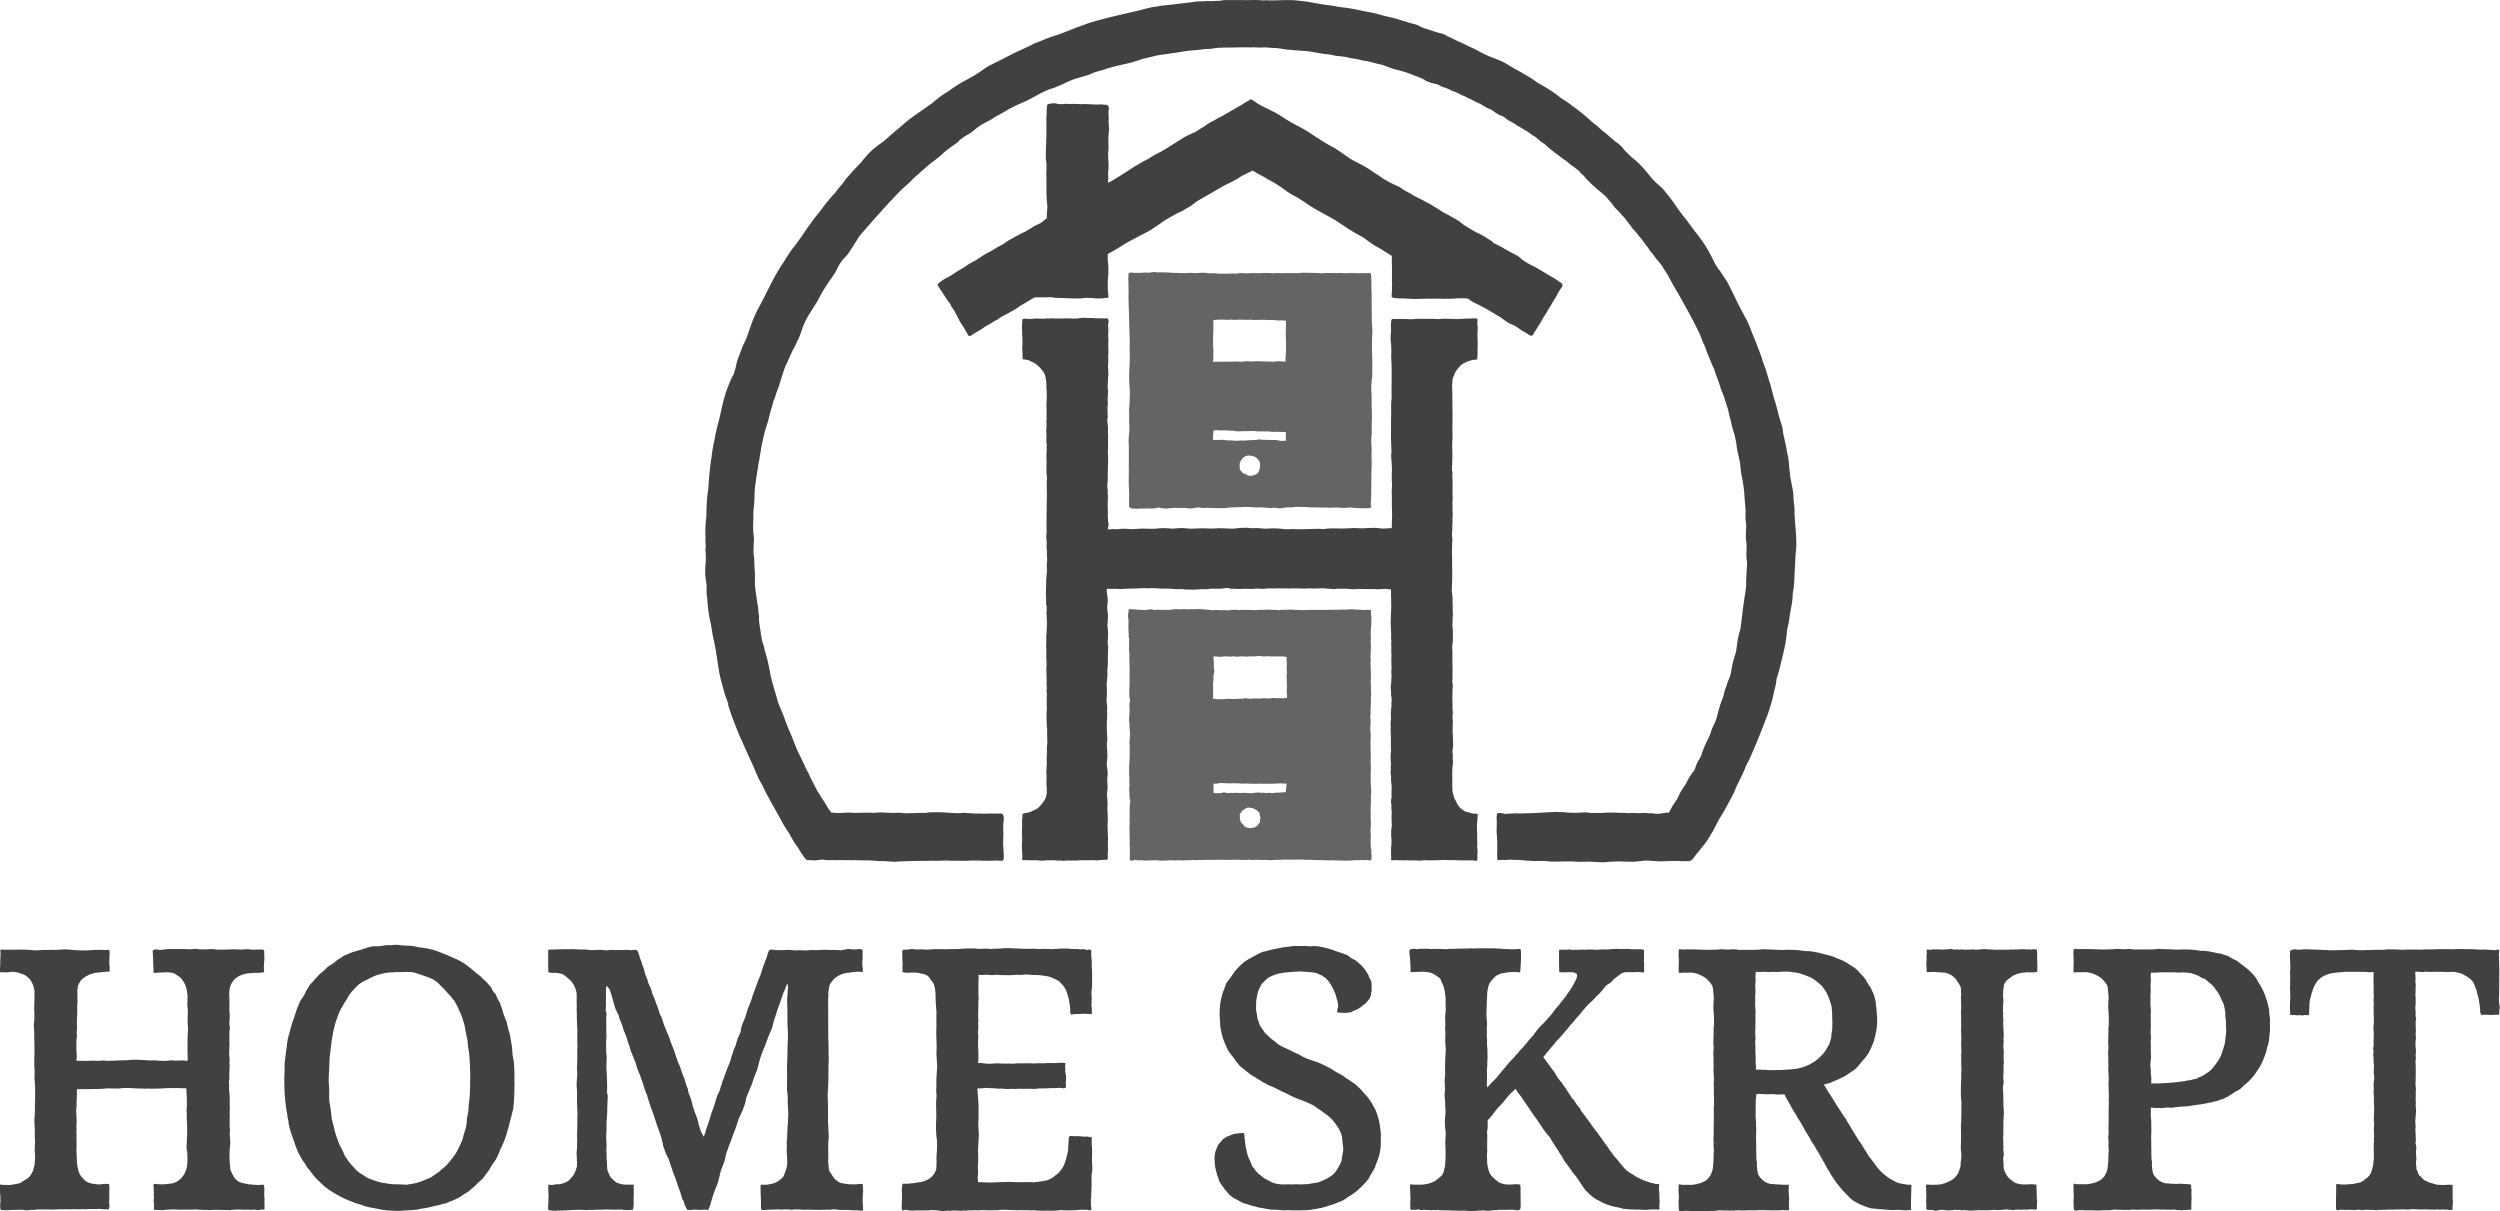
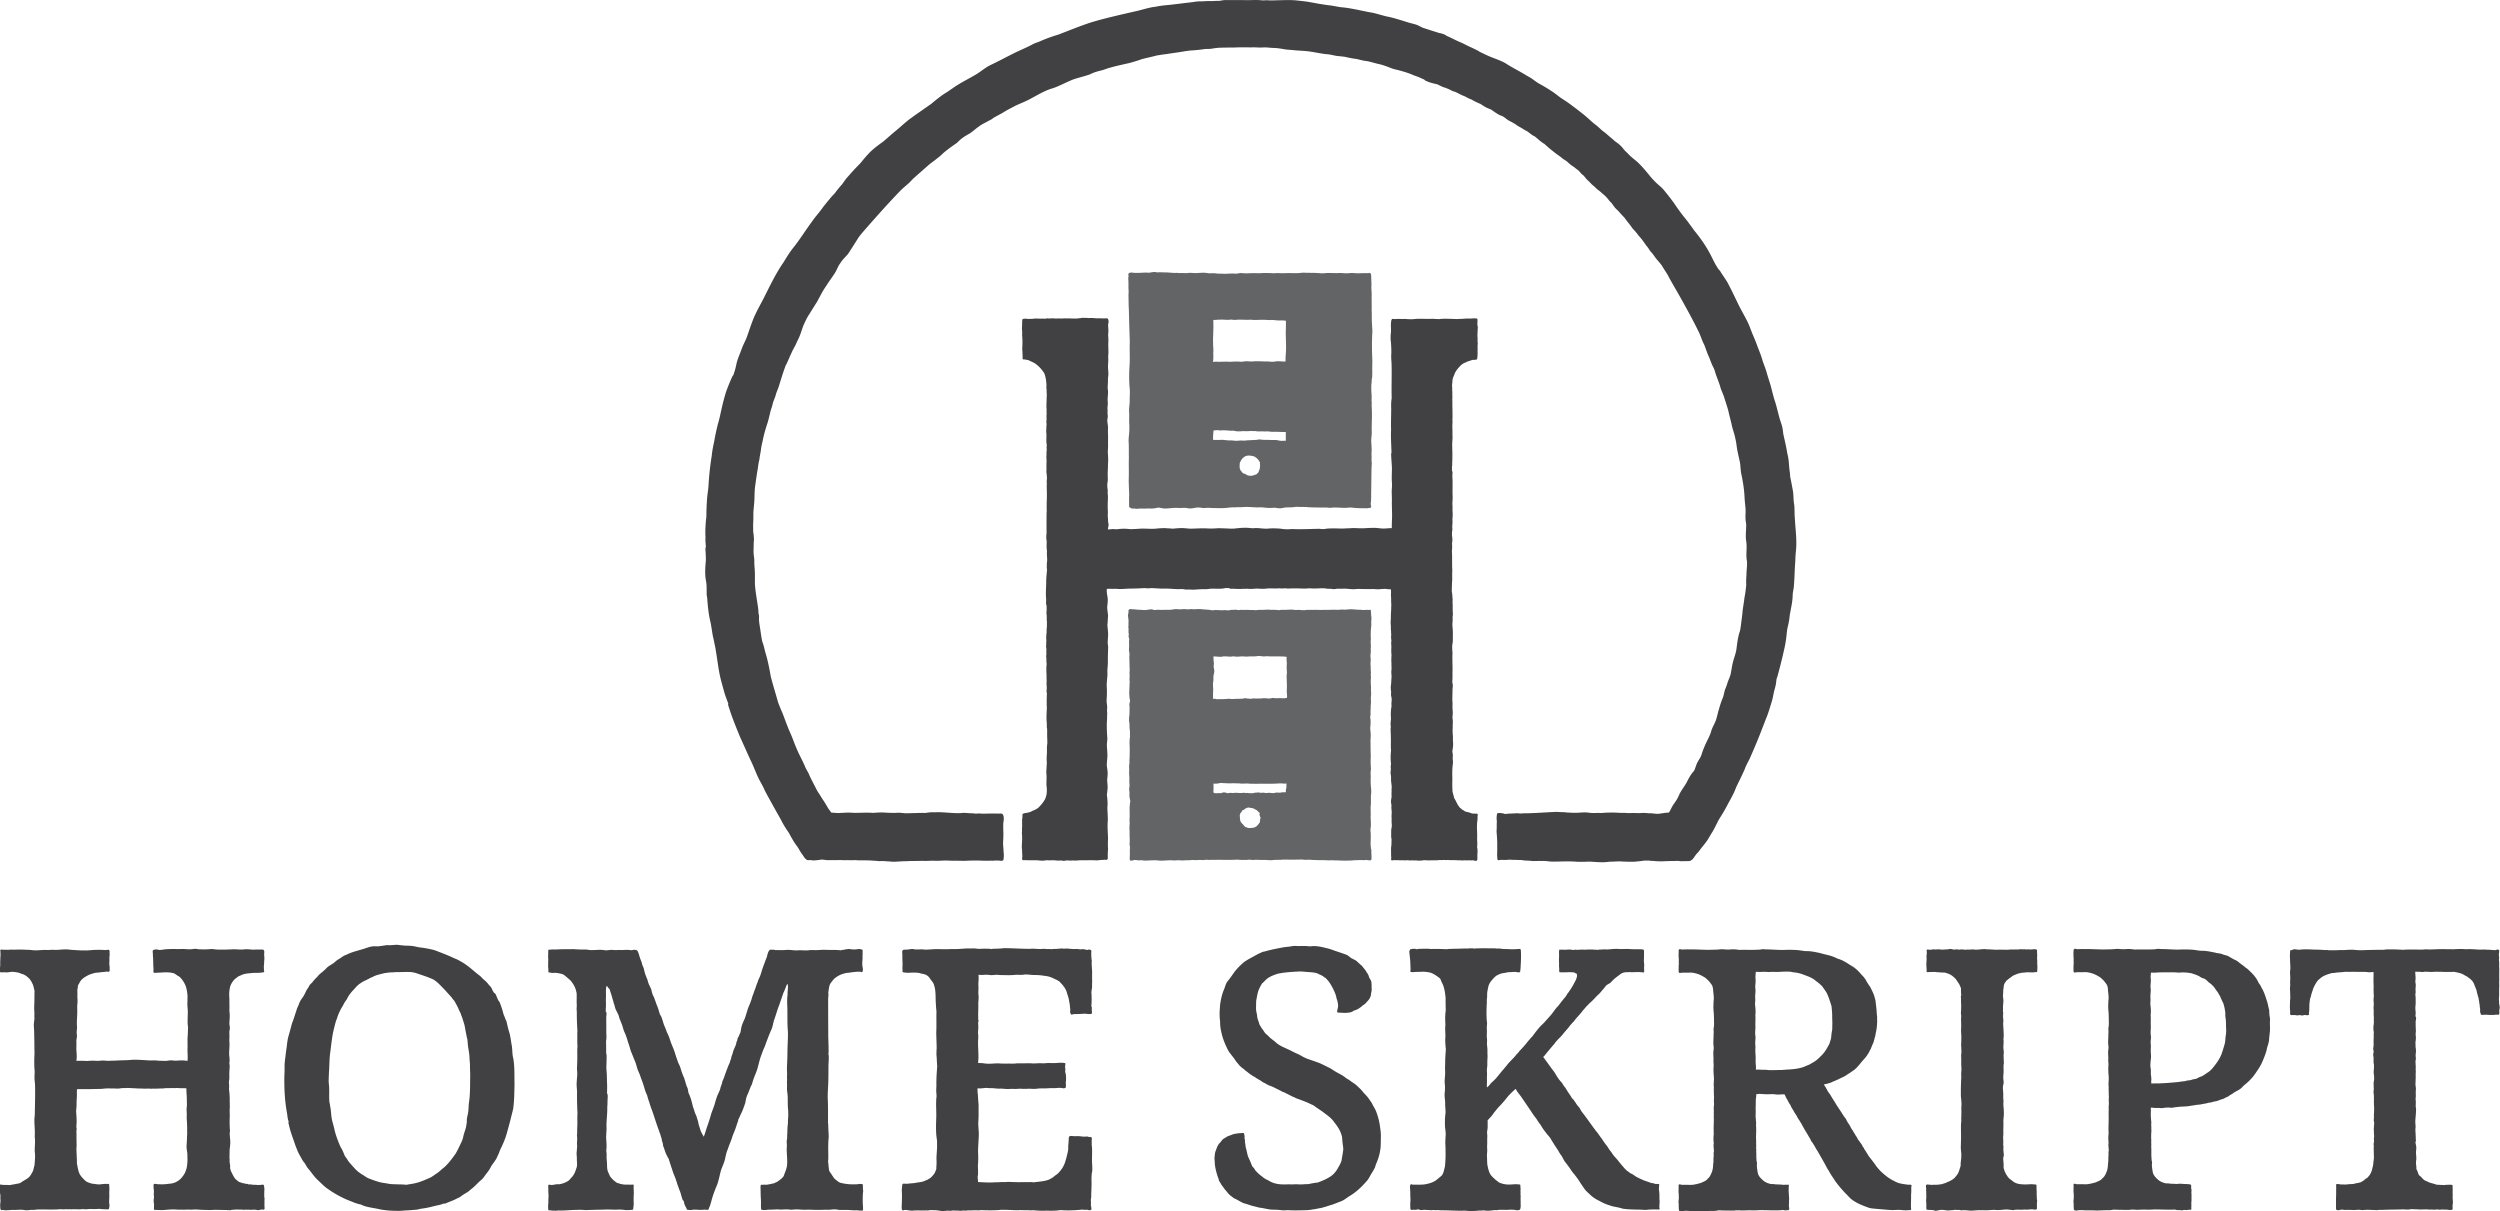
<svg xmlns="http://www.w3.org/2000/svg" viewBox="0 0 500 242.27" width="500" height="242.27" aria-hidden="true">
  <path d="M230.65 54.41c.29-.04.59.04.89.07.57-.06 1.15.02 1.73 0 .71.03 1.41.14 2.12.09.33.04.67.05 1 .03.46.01.91.06 1.37-.02.39-.04.78.03 1.17.04.54.01 1.07-.06 1.61-.07.47-.03.94.08 1.41.12.57-.06 1.14 0 1.71.06.37 0 .81 0 1.16.03.56 0 1.12-.05 1.69-.06.28.02.57.03.85.03.33-.06.67-.15 1-.11.72.09 1.41.03 2.13.01.7-.01 1.41.06 2.11-.03.71 0 1.41 0 2.11.06.3-.01.61-.07.91-.04.71.03 1.34.03 2.03-.01.59.01 1.19.03 1.78.02.37 0 .74-.07 1.12-.09.35-.02.7.04 1.06.02.78.02 1.56 0 2.33.08.34.04.68.02 1.03 0 .17-.03.34-.05.52-.04.81-.02 1.61.06 2.42 0 .48 0 .96.07 1.44.06.38-.01.75-.06 1.13-.07 1 .13 1.88.02 2.87.04.1-.01.2.03.3.01.05-.03.11-.04.16-.04.25-.11.38.19.41.38.05.63.03 1.27.08 1.91-.06.63.01 1.28.04 1.91-.04 1.12.02 2.06-.01 3.17.04.6.02 1.28.03 1.88.01.83.1 1.65.12 2.48-.13 1.83-.1 3.67-.02 5.5.03.83-.04 1.65 0 2.48-.03.44.02.89-.06 1.32-.09.32-.04.64-.09.97-.04.3-.06.54-.05.8-.02.62.04 1.2.07 1.82 0 .34-.01.68-.02 1.03.08.32.01.64.02.97.06.81.06 1.63.05 2.45-.02.96-.06 1.91-.03 2.87.01.51-.1 1.03-.11 1.53.02.61.08 1.22.09 1.84 0 .4-.05.81-.02 1.21.02.31 0 .61 0 .92 0 .27.06.54.04.82-.06.72-.05 1.46-.07 2.17-.01 1.18-.02 2.41-.05 3.59 0 .71.02 1.44-.09 2.14 0 .02 0 .03.01.05.02.09.02.18.03.26.06.09.07.2.04.3-.06.21-.3.28-.48.22-.42.14-.89.02-1.33.06-.49-.02-1-.02-1.47-.07-.41-.03-.82-.11-1.22-.06-.93.12-1.87-.02-2.8-.02-.32-.01-.64.07-.96.06-.31-.03-.63-.06-.94-.05-1.17 0-2.33-.02-3.5-.07-.06 0-.12-.02-.16-.05-.3.02-.6 0-.9 0h-.32c-.17 0-.39.02-.57-.03-.2 0-.41.01-.61.04-.64.1-1.28.05-1.91.1-.3.05-.59.13-.9.15-.48.05-.94-.12-1.41-.1-.68.07-1.37.03-2.04-.05-.44-.06-.88-.03-1.33-.02-1.02-.04-2.04-.15-3.06-.04-.48 0-.95-.03-1.43.05-.07 0-.13 0-.19-.04-.7.03-1.39.16-2.09.17-1.01.02-2.02-.01-3.03-.06-.41.03-.82.06-1.23.01-.23-.04-.53-.08-.74-.07-.48.01-.93.17-1.41.18-.35.04-.69-.05-1.02-.1-.45-.04-.89.04-1.34.01-.44-.01-.89-.03-1.33.01-.74.05-1.45.19-2.18.02-.22-.04-.43-.09-.65-.1-.33.06-.67.13-1.01.17-.36.03-.73.01-1.09 0-.38.04-.77.04-1.15.02-.42-.03-.83.07-1.25.04-.15 0-.29-.06-.45-.05-.12-.02-.23.05-.35 0a.465.465 0 0 1-.28-.16c-.16 0-.27-.16-.27-.32 0-.11.01-.36 0-.46 0-.61-.02-1.2.02-1.8-.04-.97-.08-1.96-.1-2.93.07-1.54-.02-3.08.04-4.6-.03-.9 0-1.83-.03-2.72-.09-.79.05-1.56.1-2.35.03-.58.04-1.17-.01-1.75-.03-.67.02-1.26 0-1.9-.09-.78.05-1.55.1-2.32-.03-.86.07-1.67.02-2.52-.18-1.69-.15-3.39-.03-5.08.07-1.46-.04-2.93.03-4.38-.07-2.1-.14-4.2-.18-6.31-.06-.94-.06-1.91-.08-2.85-.02-.44.06-.85.01-1.29-.04-.59 0-1.18-.03-1.77-.01-.22-.03-.44-.03-.65.02-.13.08-.25.06-.38 0-.09-.07-.17-.05-.26.01-.16.13-.29.28-.33.13-.07.34-.06.46-.05.87.12 1.74.03 2.62 0 .25-.03.51.04.76.02.29-.03.57-.09.86-.12Zm13.54 9.52c-.38-.01-.77.02-1.15.06-.15 0-.26 0-.37-.02-.02.61.04 1.23 0 1.82 0 .93-.09 1.86-.05 2.79-.03.67.12 1.34.03 2 .02.59.06 1.18-.06 1.76v.04c.33-.03.65-.07.98-.02.8 0 1.6-.06 2.41 0 .75-.03 1.51-.1 2.26 0 .32-.04.65-.09.97-.11.42 0 .88.06 1.29.04 1.06-.1 2.11.02 3.17.01.47.04.94.1 1.41-.01.66-.1 1.35.03 1.99.02h.04c-.01-.45 0-.91.04-1.37.12-1.41.03-2.84 0-4.25.02-.85.05-1.7.03-2.55-.36-.03-.71-.07-1.07-.05h.04c-.59.04-1.18-.08-1.77-.1-.49.05-.94 0-1.42-.03-.67-.02-1.35.03-2.02.03-.43 0-.86-.09-1.29-.02-.52 0-1.04-.04-1.56-.03-.54-.04-1.09.1-1.63 0h.05c-.3-.06-.6.03-.9.03-.48-.01-.96-.04-1.44-.06Zm-.76 22.11c-.24 0-.47.04-.71.05-.08.63-.13 1.27-.1 1.9.1-.01.21-.02.31-.01.56 0 .94.03 1.51-.02.62.05 1.22.16 1.83.12.44.02.87.12 1.31.06.41-.03.8-.06 1.21 0 .26-.04.52-.06.77-.08.62-.02 1.24-.07 1.86-.09.19-.09.4-.08.61-.08.57.11 1.14.08 1.72.08.47.05.94.02 1.42.03.39.03.76.17 1.15.17l.86-.03c-.03-.32-.03-.64-.02-.94 0-.27 0-.53.01-.8-.84.03-1.67-.07-2.51-.04h.02c-.36.02-.72-.04-1.08-.09-.41.02-.72.03-1.11 0-.37 0-.74.03-1.1 0-.23-.06-.47-.07-.71-.05-.6-.06-1.18.06-1.78 0-.56 0-1.12.1-1.68.02-.2-.02-.4-.09-.6-.11-.19 0-.38.04-.57.01-.65-.04-1.28-.13-1.93-.05-.24 0-.47-.06-.7-.07Zm6.49 5.06c-.26 0-.49.04-.73.09-.34.17-.64.38-.86.7l.01-.02c-.15.24-.29.5-.39.76 0 .16-.02.32-.03.48.02.1.02.2 0 .31 0 .22.11.43.17.63.11.15.25.27.35.44.08.08.16.15.24.19.06.02.12.03.17.05.3.08.53.32.83.38.24.07.48.03.72.05.16-.02.28-.11.43-.16.13-.05.27-.05.4-.1.06-.04.12-.09.17-.14.11-.14.28-.23.33-.41.1-.29.22-.54.26-.84-.03-.14.03-.28.04-.41-.04-.22-.06-.42-.04-.65-.19-.27-.36-.57-.61-.79-.18-.14-.36-.26-.55-.38-.18-.04-.36-.09-.55-.12s-.06 0-.09-.01c-.05 0-.11-.02-.16-.02h-.01c-.03 0-.07 0-.1-.01ZM225.97 121.82c.22-.01.46.03.69.05.31-.01.62.06.94.06.18.03.35.05.53.03.34.02.64.07.97.05.41-.04.81-.14 1.22-.15.13 0 .25.05.35.12.26.04.51 0 .77-.02.88.02 1.75 0 2.63 0 .44-.04.84-.16 1.28-.13.26 0 .53.05.8.04.42-.05.84-.07 1.26 0 .37.02.75-.1 1.12-.03.52.04 1.03-.05 1.55-.03.55.09 1.11.09 1.66.14.22.02.45.08.67.11.25-.01.49-.05.74-.05.34 0 .69.02 1.03.03.03 0 .07 0 .1.02.39-.01.79-.08 1.18.01.38.03.69-.13 1.05-.1.27.04.53-.1.79 0 .24.05.48.06.72.01.31-.04.62.02.92 0 .43-.02.86 0 1.29.03.24-.02.48-.01.71.02.28.02.56-.03.84-.06.47.02.94 0 1.42-.03.36-.03.7 0 1.05.03.25 0 .5-.03.74 0 .37-.02.74.12 1.1.02.37-.07.76.01 1.13-.03.49-.04.98-.04 1.48-.03.08 0 .15.03.19.07h.03c.05 0 .09 0 .14-.01h.04c.2-.02.36.01.55 0 .19-.04.36-.02.54.03.31.01.63 0 .94 0 .12-.02.25-.06.37-.06l.31.03c.13 0 .26-.02.39-.03.37.04.78 0 1.15 0 .45.03.95.05 1.39 0 .85.06 1.73-.05 2.57 0 .49.03.99-.1 1.47-.03.57.03 1.12-.13 1.68-.07.47.02.94.1 1.41.08.33-.01.66.1.99.05.14 0 .54-.05.76 0 .09 0 .21-.03.3 0 .1-.09.29 0 .26.16 0 .02-.01.04-.02.06 0 .02.01.05.02.08.03.29.04.58.06.86 0 .16.06.3.05.45 0 .44-.08.86-.02 1.3-.03.38-.07.77-.11 1.15 0 .38-.01.76-.02 1.14.05.4.03.8-.01 1.2.05.48.07.97.01 1.44.06.38 0 .76-.04 1.13 0 .29 0 .58.05.86-.01.43-.08.86-.02 1.3 0 .49.02.99.06 1.47-.03.18-.02.36-.03.54.02.12.04.24.04.37-.08.44-.03.89-.04 1.34.03.3.07.61.03.91 0 .54.09 1.03 0 1.55-.04.48.02.92 0 1.39-.02.26-.06.48-.05.73 0 .33-.04.66-.03.98 0 .29.02.53-.04.81-.08.31.06.67.05.98.01.39-.02.78-.04 1.17 0 .06-.02.11-.05.14 0 .08.01.16.02.24.04.44.09.89.1 1.34-.02.31-.03.63-.04.94 0 .04-.01.08-.03.12.02.19.04.37.03.56 0 .88.01 1.74.05 2.62-.05.49-.02.95-.03 1.43.02.39.07.78.05 1.16-.05.41-.08.83-.03 1.25-.01.56-.04 1.12 0 1.68.02.11.03.22.01.35.08.54.12 1.09.06 1.63-.01.13-.03.25-.05.38.03.52 0 1.04.02 1.56-.14.89 0 1.76-.07 2.65.04.55.05 1.11.06 1.67-.02.45-.15.89-.06 1.34.07.8 0 1.61 0 2.42.02.32.05.64.08.96.12.14.05.44.07.61.01.4.04.81.04 1.2 0 .07 0 .16-.03.23 0 .06-.02.12-.07.16-.1.1-.23.07-.34.05-.08.02-.17.02-.26-.01-.28-.07-.56-.03-.85 0-.52-.05-1.06-.01-1.58 0-.3 0-.62.04-.9.06-.28 0-.53 0-.81.03-.67 0-1.35-.01-2.01-.05-.32.01-.64 0-.96-.03-.37.01-.74.03-1.12 0-.35 0-.68-.02-1.02-.03-.4 0-.79.03-1.19-.02h-.08c-.47.02-.96-.06-1.43-.05-.29 0-.57.04-.86 0l-.51-.06c-.28.03-.56.04-.84.03-.96.03-1.88 0-2.82 0-.17.01-.34.03-.51.05-.18-.02-.37-.02-.55 0h-.52c-.32.03-.64.06-.96.08-.31-.03-.63-.03-.94-.07-.27.02-.57.01-.83.01-.54.01-1.09-.08-1.63.01l-.79-.06c-.34 0-.67.08-1 .03-.58.07-1.16-.07-1.74-.03-1.54.08-3.06-.01-4.59.04-.06 0-.12-.02-.18-.02-.35.03-.71.04-1.05-.01-.38.02-.76.1-1.14.04-.39-.01-.78.04-1.17.04-.4-.04-.79-.03-1.19.02-.38 0-.75 0-1.13.04-.41.01-.88-.05-1.27-.03-.36.04-.72.04-1.07 0-.74-.02-1.48.08-2.22.07-.45 0-.89-.1-1.34-.07-.62 0-1.22.06-1.84.06-.21 0-.42-.05-.63-.07-.29 0-.58.04-.87 0h.01c-.24-.04-.47-.04-.7-.06-.1.1-.36.16-.55.13-.1.04-.23-.01-.26-.13-.07-.42.02-.87 0-1.28-.03-.42.02-.84.02-1.26 0-.26-.11-.5-.07-.77.08-.73-.04-1.47 0-2.2 0-.2-.01-.34-.02-.53-.03-.44 0-.88.04-1.31-.02-.29-.05-.57-.03-.86.08-.9-.05-1.86.05-2.75.01-.17.03-.31.04-.47 0-.04.02-.07.04-.1.02-.1.04-.2 0-.3-.05-.29-.1-.58-.15-.86-.03-.38.05-.76-.03-1.14-.08-.38.04-.75.05-1.13-.06-.54-.04-1.08-.04-1.59-.02-.44-.08-.88-.03-1.32.02-.43-.06-.88.02-1.3.05-.22.04-.43.02-.66.02-.42.06-.84.05-1.26.02-.72.03-1.48-.03-2.2 0-.35.03-.71.05-1.07 0-.07.02-.13.06-.19-.04-.47 0-.95-.04-1.42-.13-.58 0-1.18-.16-1.75-.01-.37 0-.75.04-1.12.08-.2.03-.4.04-.61.04-.37 0-.74.03-1.11-.07-.37-.07-.74.07-1.1.06-.26-.05-.5-.08-.75-.04-.33-.04-.58-.07-.89.03-.8.06-1.61.1-2.41a1.83 1.83 0 0 1-.04-.47c.02-.39.05-.79 0-1.18.01-.31.06-.62.03-.93-.04-.71-.02-1.42-.07-2.13 0-.25.04-.5.04-.75-.02-.29-.1-.58-.11-.87.03-.51.06-1.02.01-1.54 0-.2.03-.39.05-.59v-.03c-.04-.14-.11-.27-.11-.42-.01-.14-.06-.3.04-.42-.04-.25-.1-.49-.07-.73-.03-.09-.03-.2.03-.31-.03-.19-.09-.37-.06-.57.04-.35 0-.68.03-1.02.02-.37-.07-.73-.1-1.08-.05-.28.08-.54.09-.81.03-.14-.05-.27.02-.4.04-.08.1-.13.16-.15.02-.02.04-.03.07-.05Zm26.56 9.44c-.32-.02-.6-.07-.92-.06-.64.12-1.25.06-1.87.09-.3.04-.6.05-.89 0-.52-.05-1.03.05-1.55.05-.2 0-.4-.07-.6-.07-.24.02-.5.07-.74.06-.42-.04-.84-.05-1.25-.06-.41.15-.87.07-1.29.06-.25-.04-.49-.04-.74-.03.02.21.04.42.02.64v.09c.05.31.11.62.06.93-.11.49.16.95.09 1.44-.05.35-.17.68-.17 1.03 0 .37.03.74-.07 1.09-.06.59.07 1.16.01 1.75-.03.49 0 1-.02 1.5.11 0 .22-.01.32-.01.15 0 .3.06.45.09.15 0 .29-.03.44-.02.64.01 1.27 0 1.9-.08.36.02.71.08 1.07.04.5-.03 1.04-.02 1.54-.05.28.02.54-.11.82-.1.33.11.68.06 1.02.13.2-.04.4-.09.61-.08.5.03 1 .01 1.5 0 .47-.08.95-.03 1.42.01.31.03.61-.09.92-.1.17-.02.33.04.49.05.2 0 .41-.02.61-.01.4-.03.81.02 1.21.02.15-.05.31-.07.47-.08.02-.15.04-.31.02-.46-.03-.45-.09-.91-.04-1.36.03-.79-.03-1.55-.04-2.33-.03-.29.03-.6.05-.87.01-.29-.05-.58-.04-.87-.02-.32 0-.65.03-.97-.03-.3-.05-.58-.06-.87 0-.16.01-.32.02-.48-.34-.03-.68-.09-1.02-.07-.88-.05-1.76.03-2.65-.04-.36-.04-.72.04-1.08.03Zm-4.63 25.4c-.45.04-.91-.01-1.36-.01-.84.07-1.7-.05-2.54-.05-.42.14-.87.15-1.3.12 0 .41 0 .83.01 1.24-.05.13-.03.34-.03.55.12.03.2.1.31.14.15-.02.29 0 .44 0 .22-.06.45-.02.66 0 .21-.05.42-.14.64-.17.26-.02.51.1.76.16.24-.02.48-.08.73-.06.18.01.31.03.48.03.14-.03.28-.05.42-.05.3-.03.58.07.88.04.22.02.45-.01.67-.04.22-.03.43.08.64.03.18-.02.35.03.52.05.13-.02.26-.01.39.01.28.03.54-.07.81-.11.19 0 .38-.02.57-.04.19-.02.38.05.57.07.26-.02.52-.06.77 0 .29.08.57 0 .86-.01.32.02.61.07.92.05.21 0 .4-.08.61-.1.18 0 .35.03.53.02.29.03.56-.11.85-.07h.43c.02-.11.03-.22.04-.33-.02-.23.06-.44.1-.66-.01-.25 0-.51.03-.76-.14 0-.28.01-.42.02-.38-.04-.77-.06-1.16-.04-1.16.09-2.33.05-3.49.05-.56 0-1.12.05-1.68 0-.46.04-.94-.05-1.4-.04-.42.04-.83.03-1.25 0Zm2.36 4.94c-.17-.02-.33-.08-.49-.09-.2 0-.39.06-.57.13-.17.09-.29.24-.46.33-.11.06-.27.08-.35.19-.01 0-.02.02-.03.03.02.09 0 .19-.1.27-.1.06-.19.13-.2.26-.04.14-.12.27-.11.42.04.36.03.72.13 1.07.15.39.54.65.77.99.06.08.14.14.22.19h.03c.16.08.33.13.5.19.31.05.62.01.93-.02h.11c.27-.09.53-.17.74-.37.14-.13.25-.28.37-.43.05-.09.14-.17.2-.26.01-.06.03-.13.03-.19.05-.23 0-.48.14-.68.03-.07-.02-.13-.05-.19-.1-.18-.14-.38-.16-.58-.01-.12.02-.25-.01-.36-.17-.04-.35-.24-.46-.4-.17-.12-.37-.19-.55-.3-.17-.14-.39-.15-.6-.21Z" fill="#636466" />
-   <path d="M290.37 78.3v-.02.02Z" />
-   <path d="M249.89 20.02c.09-.19.32-.2.5-.06.55.3 1.04.71 1.59 1.02 1.14.61 2.34 1.13 3.45 1.76 1 .59 1.95 1.25 2.96 1.83.9.49 1.82.94 2.7 1.46 1.23.77 2.38 1.56 3.61 2.32.78.51 1.62.92 2.42 1.38 1.19.76 2.29 1.65 3.5 2.35 1.11.56 2.25 1.15 3.28 1.8.43.31.87.61 1.32.89.54.34 1.07.7 1.59 1.08.23.11.46.22.67.36.64.39 1.33.69 2.01 1.01.62.25 1.12.7 1.7 1.03.83.35 1.52.94 2.35 1.28.93.44 1.78.95 2.69 1.41.35.21.64.44 1.01.62.56.32 1.08.74 1.65 1.03.96.51 1.96 1.05 2.88 1.62.46.34.88.74 1.39 1.01.92.55 1.8 1.15 2.77 1.58.7.32 1.34.76 1.99 1.16.24.17.67.34.72.63.34.14.67.28.98.46.3.19.64.3.95.5.25.15.49.32.76.45.73.42 1.49.77 2.21 1.19.39.24.7.6 1.08.87.49.32.99.63 1.51.91 1.24.57 2.39 1.31 3.55 2.02.66.4 1.37.73 1.97 1.23.28.22.83.37.82.76.03.05.04.11.03.19-.06.17-.18.31-.29.45-.06.14-.14.27-.25.38-.04.07-.09.14-.13.22-.35.54-.57 1.15-.95 1.67-.38.58-.65 1.18-1.06 1.72-.27.48-.51.97-.83 1.42-.38.53-.65 1.12-.99 1.67-.28.37-.5.78-.74 1.17-.17.28-.39.53-.53.83-.09.25-.24.48-.51.42-.27.05-.57-.29-.81-.41-.47-.31-1.03-.55-1.46-.9-.4-.27-.77-.52-1.19-.75-.45-.23-.93-.37-1.34-.66-.57-.38-1.12-.8-1.69-1.17-.6-.31-1.11-.68-1.69-1.01-.78-.42-1.53-.9-2.34-1.26-.42-.25-.89-.42-1.31-.68-.28-.16-.54-.37-.8-.57h-.05c-.39-.02-.84-.07-1.23-.06-.38.01-.76-.02-1.14.05-.86.05-1.72.05-2.56.06-.8-.04-1.63-.04-2.42 0-.79-.07-1.56.03-2.35 0-1.05.1-2.1-.03-3.14-.08-.5.03-1.02-.01-1.52-.05-.17-.01-.34-.04-.51-.08-.1-.02-.21-.03-.28-.11a.246.246 0 0 1-.04-.27c-.06-.14-.01-.24 0-.38 0-.17.01-.39.04-.56.06-.46-.05-.93.04-1.39-.09-.77-.01-1.57-.04-2.33.04-1.01-.05-2.01-.02-3.02v-.31c-.27-.18-.54-.35-.83-.51-.66-.42-1.32-.86-2.01-1.23-.47-.26-.94-.52-1.37-.86-.48-.31-.92-.67-1.38-1-.83-.51-1.73-.91-2.54-1.47-1.44-.85-2.76-1.88-4.24-2.67-1.58-.9-3.21-1.7-4.7-2.76-.69-.46-1.39-.9-2.09-1.34-.18-.09-.36-.18-.55-.27-1.14-.58-2.14-1.51-3.25-2.15-.68-.49-1.45-.81-2.16-1.25-.57-.38-1.2-.66-1.79-1-.32-.19-.64-.4-.97-.55h-.03c-.83.5-1.71.8-2.5 1.33-1.22.82-2.6 1.34-3.86 2.08-1.48.88-2.98 1.72-4.47 2.58-.55.34-1.02.77-1.55 1.14-.33.19-.68.36-1 .56-.47.35-1.02.55-1.55.8-.85.46-1.68.94-2.52 1.42-.88.64-1.78 1.25-2.69 1.85-.76.49-1.57.87-2.37 1.28-1.31.7-2.64 1.36-3.88 2.19-.64.38-1.26.78-1.92 1.12-.21.11-.41.24-.62.36v.03c.06.41 0 .82.02 1.22.03.53.15 1.06.13 1.6-.02.32 0 .63 0 .95 0 .26-.07.52-.07.78-.05.99-.1 1.98 0 2.96.02.25.02.44.06.67.02.21.06.4-.13.52-.13.05-.24.04-.32 0-.97.2-1.98.17-2.96.02-.26.03-.53 0-.79-.01-.11 0-.25.02-.37 0-1.29.23-2.59.09-3.89.07-.65-.04-1.3-.06-1.95-.06-.48-.04-.94-.16-1.42-.13-.96.03-1.92.02-2.88.02-.08.05-.17.09-.25.13-.72.4-1.41.83-2.1 1.26-.51.24-.97.59-1.42.92-.98.54-1.9 1.08-2.89 1.58-.4.17-.67.54-1.09.69-.29.15-.58.33-.84.51-.48.3-.99.54-1.46.84-.83.63-1.79 1.08-2.65 1.67-.08.05-.17.08-.26.12-.11.05-.23 0-.3-.08-.13-.1-.17-.29-.26-.42-.09-.17-.19-.33-.29-.49 0 0 0-.01-.01-.02l-.03-.06c-.07-.12-.15-.25-.21-.37-.33-.61-.79-1.13-1.08-1.76-.28-.61-.64-1.19-.93-1.8-.24-.39-.52-.73-.74-1.12-.04-.06-.04-.12-.01-.17-.4-.53-.8-1.04-1.14-1.6-.12-.21-.26-.4-.41-.59-.13-.23-.26-.46-.43-.66-.2-.32-.43-.62-.57-.97-.07-.07-.09-.18-.03-.26.03-.06.09-.09.14-.1.05-.11.15-.18.25-.25.4-.3.8-.6 1.24-.83.79-.36 1.51-.86 2.22-1.35.61-.37 1.27-.69 1.83-1.12.58-.41 1.19-.73 1.82-1.05.36-.18.66-.44 1-.66.55-.36 1.15-.74 1.73-1.03.56-.27 1.07-.58 1.59-.93.45-.28.95-.46 1.39-.76.57-.44 1.19-.82 1.84-1.13.37-.29.81-.43 1.2-.69.37-.21.77-.37 1.16-.55.63-.36 1.25-.72 1.85-1.12.51-.27 1.05-.47 1.53-.79.17-.11.3-.26.45-.39.12-.09.25-.15.35-.27.07-.05.15-.1.22-.16-.02-.75.06-1.5.11-2.26-.02-.28-.05-.55-.08-.83-.17-1.94-.07-3.88-.14-5.82.02-.87.11-1.76-.06-2.62-.09-.69-.02-1.39-.02-2.09-.03-.54.06-1.07.06-1.61 0-.28 0-.56.03-.84.03-1.37 0-2.74.02-4.12.02-.39.04-.77.05-1.16 0-.28 0-.57.06-.84 0-.05.02-.1.03-.16a.35.35 0 0 1-.03-.16c.07-.43.68-.36 1-.45.4-.07.82 0 1.21.11.21.03.42.03.63.05.33 0 .55-.04.86-.07.31-.03.63.05.94.05.7-.08 1.39-.02 2.08.02 1.24-.09 2.49.11 3.73.06h-.07c.42-.05.83.01 1.25.05.14.01.28 0 .41.06.12.06.2.16.23.28.24.22 0 .83.05 1.13-.06.42.01.84.03 1.26 0 .3-.05.6-.04.89.09.52.08 1.06.1 1.58-.16.97-.13 2.01-.11 2.96-.02.37.06.72-.05 1.06-.05.85 0 1.7.06 2.55.02.68-.03 1.36-.11 2.03.11.36.05.74.04 1.11-.01.24 0 .48 0 .72.37-.25.78-.44 1.16-.67 1.25-.73 2.45-1.55 3.68-2.33.46-.35.99-.54 1.46-.87.6-.4 1.27-.67 1.88-1.04.91-.61 1.91-1.07 2.87-1.62 1.23-.73 2.39-1.5 3.6-2.25.37-.28.8-.48 1.21-.68.58-.29 1.12-.52 1.69-.81.45-.22.83-.57 1.28-.79.49-.27.91-.64 1.39-.92.34-.22.74-.39 1.08-.58.57-.36 1.18-.64 1.77-.96.3-.2.62-.36.94-.53.28-.18.56-.36.86-.51.62-.33 1.2-.73 1.83-1.04.51-.37 1.06-.68 1.61-.98.02 0 .03-.01.05-.01Z" fill="#414042" />
  <path d="M216.39 63.55c.44.05.89 0 1.33.07.51-.06 1.03 0 1.53.04.34.03.65-.04.98.02.11 0 .19 0 .29-.01.18 0 .36.05.54 0h.2c.1-.03.23 0 .29.07.04.03.07.07.09.13.04.17.09.32.08.49 0 .15-.03.3-.09.43-.03.62.12 1.27.01 1.89-.02.54.06 1.07.04 1.6-.05.69 0 1.37.01 2.06 0 .41-.06.83-.05 1.24.05.44 0 .86-.02 1.29-.05.56.03 1.11.05 1.67.05.46-.07.91-.08 1.37.03.6-.07 1.23-.05 1.81.17.74-.02 1.51-.01 2.26 0 .36.07.68.02 1.03-.06.37-.06.74-.03 1.11 0 .25-.03.5 0 .75.09.38-.01.8-.06 1.17v.06c.01.2.04.4.06.61v.02c.02.1.03.19.04.29.02.13.03.25.05.38-.02.35-.02.7-.02 1.05.06.95 0 1.82.03 2.75-.01.52-.07 1.01-.04 1.52.07.74.07 1.5.01 2.25.03.65-.07 1.29-.04 1.94-.03.54.09 1.09-.06 1.62-.04.44-.04.9.04 1.34.04.24 0 .49 0 .73.06.36.05.73.06 1.1-.05.94-.07 1.84 0 2.77-.07.54 0 1.07.02 1.6-.01.33.12.64.11.98-.03.23-.11.49-.13.72v.11c.32-.01.63-.03.95-.07.3 0 .6.06.9.04a9.22 9.22 0 0 1 2.57-.02c.79 0 1.59-.07 2.38-.11 1.06 0 2.12.11 3.17-.03.5-.05 1.01-.06 1.51-.07.3.04.59.06.89.06.23.02.46.06.69.05.5-.06 1-.09 1.49-.11.67-.03 1.32.1 1.99.11 1.08 0 2.16-.11 3.24-.05.78.06 1.52.02 2.3-.04.86.02 1.71.05 2.56.09.26 0 .51-.01.77-.02.25-.07.61-.05.8-.1.55-.04 1.1-.07 1.65-.05.43.02.86.1 1.29.08.94-.1 1.84.14 2.76.09.84-.09 1.7-.06 2.54 0 .61.09 1.23.16 1.86.11.6-.05 1.21 0 1.81 0 1.16 0 2.33-.03 3.49-.07.27.01.54-.02.8 0 .42.07.84.07 1.26-.03.96-.09 1.92-.06 2.88-.03.62.02 1.25-.06 1.87-.06.96-.09 1.92.05 2.88 0 .74-.06 1.49-.08 2.24-.07.52.02 1.03.13 1.55.13.56 0 1.12-.09 1.68-.08v-.19c0-.53.01-1.07.04-1.6.06-1.28-.06-2.56-.02-3.83.01-.67-.05-1.33-.03-1.99.05-.53.07-1.05.03-1.58-.06-.91 0-1.82.01-2.73-.03-.99-.15-1.97-.16-2.95 0-.07.03-.13.07-.18v-.04c-.03-1.46-.17-3.16-.08-4.55-.05-1.41.02-2.82.02-4.23-.02-.67-.03-1.33.08-1.99 0-.02 0-.04.02-.06-.07-2.21.03-4.43-.02-6.64 0-.66-.1-1.32-.08-1.98.07-.86 0-1.73-.04-2.6-.13-.72-.08-1.44 0-2.17.02-.64-.06-1.28.02-1.92 0-.03.01-.06.02-.09 0-.12.02-.24.08-.34 0-.01.01-.02.02-.03v-.04c0-.06.06-.11.12-.12.14-.01.31.02.43.03.23.02.45-.04.68-.03.49.01.98.03 1.47 0 .31.04.61.05.92.06.53.04 1.04-.06 1.56-.08 1.02-.01 2.08.03 3.09 0 .4.02.8.05 1.19.06.53-.06 1.06-.09 1.6-.07.64.01 1.28.03 1.92.06h.03c.34-.02.68-.03 1.03-.04.38-.03.76-.06 1.14-.07.28 0 .57.03.85 0 .13 0 .25-.04.38-.04.15.01.27.03.41.03.15-.05.29.04.32.17.05.08.06.18-.01.3.07.24-.02.49 0 .74 0 .11.04.2.07.3 0 .11.01.18.02.28-.01.35-.05.69-.05 1.03-.02.31-.04.61 0 .92 0 .22.02.45 0 .67-.02.23.05.45.04.67-.06.43-.02.87-.03 1.3-.02.2 0 .4 0 .6 0 .34-.04.67-.07 1.01-.01.09 0 .21-.12.22h-.03c-.04.02-.08.02-.12 0-.1.07-.23.07-.35.07h-.24c-.05 0-.1.02-.15.02-.28.1-.56.21-.85.27-.26.13-.53.26-.81.36-.19.12-.37.24-.55.37-.42.45-.85.88-1.14 1.42-.17.27-.23.58-.37.86-.11.2-.16.4-.2.61 0 .01 0 .02-.01.03-.02.14-.02.29-.03.43-.02.28-.07.56-.07.84v.07c0 .06.02.12.03.18v.32c0 .13.01.26 0 .38.01.07.02.14.02.21.01.26.02.52 0 .78 0 .17.06.33 0 .5 0 .45.03.89.01 1.33.01.52.03 1.05.03 1.56v-.03c-.01.36.02.72 0 1.08-.01.15-.02.31-.02.46.05.29 0 .58 0 .88-.03.41 0 .82.01 1.23v.6c0 .18 0 .36.02.54 0 .33-.01.68-.05 1.01 0 .17-.01.33-.02.5 0 .65.02 1.3.04 1.94 0 .59-.01 1.18-.03 1.77-.04.2.03.6-.06.84.01.24 0 .49.01.73.02.13.07.24.1.36.03.23-.04.44-.03.67 0 .57.07 1.13.04 1.69.02.68-.02 1.39 0 2.06.04.62.01 1.24-.04 1.87.06.55.02 1.1.04 1.64.07.52 0 1.04-.03 1.56.05.45 0 .89-.03 1.34-.02.28.06.56 0 .84-.01.11-.03.23-.05.34 0 .28-.02.57.02.85.04.23.06.47.05.71 0 .26-.04.51-.07.76.06.48.02.96-.02 1.45.08 1.3 0 2.6.08 3.89-.02.55-.04 1.11-.01 1.66-.05.77-.08 1.53-.09 2.3-.02.3.08.58.1.88.02.35.04.69.07 1.04-.05.47.02.94.01 1.41-.02.49.02.94.04 1.41 0 .31-.1.61-.05.92.02.51-.08 1.02-.04 1.53.13 1.05.07 2.1.07 3.15 0 .05-.01.09-.03.13-.03.21-.07.41-.09.61 0 .47 0 .93.06 1.39-.06 1.2.01 2.37.01 3.57-.04.75.03 1.48-.06 2.23.02.21.08.41.1.62.04.38-.06.75-.05 1.13 0 .81-.07 1.62 0 2.42.02.37-.02.74 0 1.11 0 .34.07.67.05 1 0 .31-.05.62-.06.93.03.26.08.52.08.79 0 .34-.06.68-.02 1.02-.02.4-.05.81-.01 1.21-.02.3.07.59.05.89-.04.55.06 1.1.03 1.65-.01.29-.06.57-.1.85 0 .05-.02.09-.05.12.01.28.04.55.09.83.03.29-.03.59-.02.88.02.29.09.57.05.86-.14.97-.16 1.95-.12 2.92 0 .7-.03 1.4 0 2.1.01.24.03.47.04.71.06.23.12.46.19.69.08.3.11.62.32.86.29.54.52 1.13.93 1.59.1.1.21.17.31.26.1.07.17.18.28.23.21.06.34.24.54.31.28.1.58.14.87.22.16.06.3.13.46.17.08 0 .17.02.24.03.02 0 .04 0 .06.01.11-.02.22-.05.34 0 .11 0 .21-.01.31.01h.02c.1 0 .2.12.17.25-.06.35-.03.7-.06 1.05-.08.42-.08.84-.1 1.26 0 .58.04 1.17.05 1.75-.01.4-.03.77 0 1.17.04.4.02.8-.02 1.2.02.07.02.15.04.22s.04.15.03.23v.03c.02.12.03.25.02.37 0 .27-.04.52-.04.78.01.13 0 .25 0 .38.05.15 0 .3-.02.45v.03c.01.05 0 .11-.04.15-.24.27-.64-.04-.94 0-.24.04-.48 0-.72 0-.25 0-.53.04-.77 0-.19-.02-.37.05-.56.03a3.47 3.47 0 0 0-.72-.02c-.69-.08-1.42 0-2.11-.07-.27 0-.54.04-.81-.02-.13.02-.27.04-.4.04-.39 0-.69-.02-1.07.06-.32-.06-.62-.01-.94 0-.22-.03-.44 0-.66 0-.31 0-.63-.05-.93-.04-.19.04-.39.08-.59.07-.22.02-.41.03-.61.01h-.01c-.03 0-.07 0-.1-.01-.06 0-.12-.02-.18-.03-.25 0-.5.03-.75-.01-.21 0-.41.03-.62.02-.2-.03-.4-.06-.61-.04-.26.06-.52 0-.79 0-.18 0-.36.03-.54 0-.4-.01-.79 0-1.19-.03-.04 0-.11.04-.14.03-.1 0-.2.06-.29.02-.03 0-.05-.03-.07-.05a.153.153 0 0 1-.07-.1c-.03-.15.03-.27.05-.41 0-.06-.05-.19-.05-.24 0-.52 0-1.05-.01-1.57 0-.29.08-.57.08-.85.01-.32 0-.61.03-.92-.03-.24-.09-.47-.09-.71.04-.59-.05-1.2.11-1.78.06-.48-.04-.96-.02-1.44.02-.22.01-.45-.02-.67.03-.3.02-.6.05-.9-.02-.27-.05-.53-.07-.79-.02-.25.04-.51 0-.75-.08-.31-.1-.63-.05-.95 0-.15.06-.28.08-.42 0-.1 0-.21.01-.31 0-.07 0-.15-.01-.22-.02-.35.02-.73.01-1.08a.45.45 0 0 1 0-.2c0-.03 0-.06.01-.08 0-.04.01-.08.02-.12-.01-.12-.01-.24-.02-.37-.03-.24-.07-.48-.08-.72-.03-.16-.05-.31-.04-.47.01-.28.01-.56-.02-.85-.03-.12-.07-.3-.07-.41-.03-.41.11-.8.03-1.21-.04-.31.09-.61.04-.9-.1-.83-.06-1.69.02-2.52-.08-.83 0-1.66-.04-2.5 0-.56-.03-1.12-.05-1.69.02-.32.07-.61 0-.92-.02-.43.06-.81.08-1.22-.03-.39-.05-.78-.03-1.17 0-.24.04-.48.04-.72.03-.23.11-.5.09-.72 0-.21-.04-.39 0-.6 0-.19.04-.38.04-.55.01-.29-.07-.57-.12-.85-.03-.24 0-.48.01-.71-.02-.22-.05-.45-.07-.67-.03-.42.05-.82.09-1.24 0-.39.04-.74.06-1.11v-.28c-.05-.38-.06-.76-.02-1.14.05-.32 0-.61 0-.93.03-.31-.02-.61-.03-.92.03-.35 0-.7.05-1.06-.03-.26-.06-.52-.05-.79-.02-.39.03-.78.01-1.17-.05-.33-.03-.64.01-.97-.04-.37-.1-.74-.03-1.11.02-.12-.03-.24-.03-.37.02-.3-.04-.65-.05-.94.03-.45-.04-.89-.04-1.34.04-.48.05-.96.05-1.43 0-.46.08-.92.05-1.38.08-.58-.03-1.15 0-1.72 0-.3-.04-.58-.04-.88.03-.36.02-.73 0-1.09-.4 0-.79-.05-1.18-.1-.15 0-.3.03-.45.03-.3 0-.6.06-.9.06-.53 0-1.05-.09-1.58-.03-.55-.03-1.08 0-1.63-.03-.51 0-1.01-.03-1.52.04-.89.04-1.77-.18-2.66-.08-.31 0-.63-.04-.94 0-.21.04-.43.08-.64.07-.16 0-.31-.04-.47-.07-.29 0-.54 0-.83-.02-.8-.18-1.59-.02-2.4-.04-.47.03-.98-.07-1.44-.01-.86.08-1.72-.04-2.57 0-.57-.05-1.13.06-1.7 0-.3-.05-.59 0-.88.01-.36-.02-.71-.05-1.07 0-.77 0-1.54-.07-2.31.05-.7.07-1.4-.08-2.11 0-.44.02-.89.08-1.33 0-.38.02-.77 0-1.16.03-.51.02-1.02.01-1.53-.01-.32-.06-.86.08-1.08-.15h-.35c-.36-.03-.7.07-1.05.11-.38.02-.76.02-1.13.02-.09 0-.19 0-.28-.01-.34 0-.67 0-1.01.01-.46.11-.95.09-1.4.09-.67 0-1.32.08-1.99.1-.45-.03-.91-.03-1.36-.02-.3-.03-.6-.1-.91-.11-.88.07-1.75-.04-2.63-.08-.68-.01-1.36.02-2.05-.04-.61-.02-1.21-.1-1.82-.03-.32.04-.64-.03-.96-.04-.85.06-1.71.08-2.56.1-.91-.01-1.81.12-2.71.08-.32-.04-.64-.04-.97-.02-.38 0-.77-.05-1.15 0h-.1c-.02.14-.03.28-.04.42.01.16.03.32.05.48.05.46.18.91.16 1.37.01.52-.11 1.03-.11 1.55.03.53.15 1.05.17 1.58-.06.59-.05 1.18-.13 1.77.03.78.2 1.57.12 2.35l-.06 1.16c0 .38.1.76.09 1.14-.04.9-.06 1.8-.06 2.7.02.75-.12 1.5-.09 2.24.04.69-.1 1.37-.12 2.06-.06.67.07 1.4.01 2.06.03.58-.08 1.21-.04 1.77.05.46.14.92.09 1.39-.04.34.02.67.02 1.01-.05.52 0 1.03-.07 1.55-.03 1.14.01 2.29.11 3.43 0 .06-.02.12-.05.17.01.26-.02.52-.05.78 0 .18-.01.35 0 .53.05.72.12 1.44.09 2.15-.04.6-.13 1.2-.1 1.8.08.53.17 1.07.16 1.61-.01.46-.11.92-.09 1.38.05.54.12 1.08.06 1.62l-.09.86c0 .05-.02.09-.04.13v.08c.1.86.2 1.73.1 2.6.02.86.1 1.71.09 2.56-.05.55-.05 1.09-.04 1.64.03.64.05 1.28.09 1.92-.04.71-.05 1.43 0 2.14-.04.58-.09 1.16-.05 1.74v-.02c.01.15-.03.35-.16.43-.04.04-.1.06-.18.06-.06 0-.12-.02-.18-.04-.16-.02-.3.03-.46.04-.4-.03-.78.07-1.16.09-1.17-.07-2.36 0-3.53-.02-.46.07-.92.05-1.38.04-.2.01-.45.05-.64.01-.34-.02-.67-.04-.99.06-.3.02-.55-.08-.83-.07-.44.08-.91-.04-1.34-.04-.29 0-.56 0-.85.02-.35-.03-.68-.04-1.02.04-.63.07-1.27-.09-1.9-.06-.62 0-1.21 0-1.82-.02-.1 0-.19-.01-.29-.02-.02.01-.04.02-.07.03-.07.01-.13 0-.18-.02-.02 0-.04-.01-.06-.03a.138.138 0 0 1-.06-.11c-.06-.17-.02-.44.01-.59-.01-.43-.06-.87-.05-1.29-.14-.84.05-1.67 0-2.51.02-.27-.03-.54-.04-.81 0-.21.04-.43.03-.64-.03-.22 0-.44.01-.65.03-.31-.02-.63 0-.93.02-.2 0-.41-.01-.61.1-.33.08-.65.08-.98 0-.07.06-.11.12-.11.05-.08.28-.15.4-.15.34-.03.69-.13 1.02-.22.2-.06.37-.21.57-.27.23-.09.42-.17.62-.29.47-.23.8-.66 1.14-1.05.25-.31.48-.63.66-.98.15-.34.25-.71.31-1.08.05-.52.06-1.04-.03-1.56-.04-.51.02-1.22.01-1.78 0-.22 0-.43-.04-.65-.02-.23 0-.46 0-.69.05-.46.05-.92.09-1.37 0-.34-.03-.67-.03-1.01 0-.48.07-.95.06-1.43 0-.28-.01-.56 0-.85.01-.33.09-.67.08-1-.02-.61-.05-1.23-.04-1.83v-.77c-.11-.38-.05-.76-.07-1.15-.08-.74-.07-1.48-.03-2.22 0-.33.05-.65.04-.97-.05-.37-.02-.76-.03-1.13-.02-.44.03-.93.02-1.36.05-.26-.04-.5-.06-.74.06-.43.08-.87 0-1.3.01-.41.05-.78.01-1.18 0-.43 0-.87-.03-1.29-.02-.21-.01-.43 0-.64-.04-.36.03-.71.05-1.06-.07-.36-.05-.71-.06-1.07-.05-.31-.04-.62.01-.93-.02-.26-.04-.52.01-.79-.03-.34-.13-.68-.04-1.02-.04-.3.03-.6.01-.89 0-.2-.06-.61 0-.86 0-.15 0-.31.03-.46.07-.34 0-.67.04-1.01.07-.35.05-.68.05-1.03.05-.3-.05-.6-.04-.91.02-.4 0-.76-.06-1.16 0-.2.04-.39.05-.59-.01-.3-.01-.6-.01-.9-.21-.43-.06-.94-.1-1.4-.1-1.07 0-2.14.02-3.21-.02-.87.1-1.76.17-2.63-.03-.12-.07-.24-.05-.37-.01-.47 0-.92.07-1.39.01-.59-.09-1.23-.04-1.81v-.09c-.09-.62-.08-1.24-.05-1.87v-.13c-.07-.31-.09-.64-.09-.96 0-.33.09-.65.06-.97-.02-1.17 0-2.33 0-3.49 0-.33.07-.66.02-.99-.02-.4.02-.8 0-1.2.06-1.04.05-2.06.01-3.1 0-.29 0-.57.03-.85-.06-.33-.02-.66.02-.98v-.16c-.02-.14-.02-.28-.03-.34-.01-.38-.13-.76-.07-1.14 0-.62-.01-1.24.02-1.85-.01-.37-.07-.73-.02-1.1.02-.29-.02-.57.02-.86.06-.25.03-.49 0-.74 0-.18.05-.35.04-.53-.02-.2-.08-.4-.08-.61 0-.49 0-.99.02-1.47-.03-.27-.07-.54-.05-.8.05-.39 0-.82.08-1.21.01-.19-.08-.36-.06-.55.08-.43.04-.85.03-1.28 0-.03 0-.06.03-.08 0-.36-.02-.72 0-1.07-.1-.81.03-1.63 0-2.45.09-.45-.02-.89 0-1.34 0-.34-.1-.68-.02-1.01-.04-.72-.12-1.46-.34-2.15-.02-.09-.09-.21-.11-.31-.44-.67-.98-1.31-1.61-1.77 0 0 .01 0 .02.01-.43-.37-.98-.53-1.47-.8-.16-.08-.34-.09-.51-.12-.13-.04-.27-.04-.4-.08-.08 0-.17.02-.25 0-.06 0-.09-.05-.08-.1-.04-.04-.05-.1-.03-.18 0-.64-.04-1.27-.08-1.91.06-.88.07-1.76-.02-2.63 0-.24.03-.46.01-.7 0-.09-.02-.18-.03-.27 0-.09.02-.19 0-.28-.03-.3.02-.6.02-.89 0-.3 0-.57.03-.87.02-.08.03-.11.04-.18.04-.08.1-.11.16-.1h.02c.07-.01.14-.01.21-.02.36-.06.72.09 1.08.03.28-.02.55 0 .81-.04.26-.06.53-.04.79-.02.32 0 .64.03.95 0 .26 0 .46.07.73-.03.18-.03.37.01.55 0 .43 0 .85-.05 1.28.02.12.01.24 0 .35-.01.31-.03.62 0 .93.01.27-.03.53-.05.8-.03.35.01.71-.03 1.06.02.4.02.79 0 1.19.01.3-.06.61-.08.92-.11Z" fill="#414042" />
  <path d="M248.73.03c.92.02 1.84-.04 2.77-.02.4 0 .8.06 1.21.07.39-.03.77-.04 1.16 0 1.72.02 3.46-.14 5.17-.02 1.04.12 2.09.2 3.12.4 1.27.24 2.54.47 3.83.62.79.09 1.56.3 2.36.38 1.02.08 2.03.28 3.03.47.99.2 1.97.43 2.97.59 1.04.2 2.04.56 3.08.79 1.51.29 2.97.81 4.44 1.25.48.13.98.24 1.45.4.45.16.85.43 1.29.61 1.1.35 2.2.72 3.31 1.05.53.08 1.03.26 1.46.58.91.37 1.76.87 2.67 1.24.77.32 1.48.75 2.25 1.07.49.23.98.46 1.45.72.04.02.08.05.1.09.66.31 1.31.65 1.97.93 1.07.46 2.21.8 3.23 1.37 1.35.89 2.8 1.58 4.17 2.43.43.25.87.48 1.28.77.54.39 1.07.81 1.68 1.1 1.2.69 2.39 1.4 3.47 2.27.51.41 1.08.74 1.62 1.11.79.54 1.56 1.14 2.32 1.71.53.43 1.06.81 1.56 1.25.58.48 1.17 1.07 1.75 1.53.56.4 1.04.88 1.55 1.33.37.28.75.56 1.09.88.52.45 1.06.89 1.58 1.35.39.25.76.54 1.1.89.29.27.49.61.76.89.24.25.51.47.74.73.54.57 1.19 1.04 1.78 1.56.87.82 1.59 1.68 2.34 2.6.46.58.89 1.03 1.4 1.54.51.49 1.1.91 1.55 1.47.58.72 1.17 1.43 1.71 2.18.51.68.95 1.41 1.47 2.08.46.66.99 1.27 1.48 1.9.46.63.92 1.24 1.37 1.88 1.34 1.63 2.55 3.37 3.49 5.27.27.54.54 1.08.82 1.62.16.22.29.46.44.7.2.28.46.51.62.82.42.67.89 1.31 1.3 2 .83 1.55 1.58 3.17 2.34 4.72.53 1.04 1.13 2.07 1.65 3.11.4.82.7 1.69 1.04 2.54.35.8.69 1.6.97 2.43.34.87.74 1.84.98 2.71.27.88.66 1.72.89 2.6.24.86.53 1.7.78 2.56.29 1.08.53 2.17.89 3.23.39 1.22.63 2.48 1.01 3.7.16.48.34.96.44 1.46.1.46.12.94.21 1.41.29 1.26.58 2.52.78 3.8.35 1.2.29 2.45.49 3.68.04.34.07.69.09 1.03.01.04.02.08.04.12.18.9.35 1.8.51 2.7.13.88.07 1.77.24 2.64.1.86.04 1.74.12 2.6.08 1.79.34 3.58.3 5.38 0 .87-.14 1.74-.18 2.61 0 .62-.06 1.25-.1 1.87-.07 1.37-.1 2.74-.23 4.11-.05.4-.14.8-.2 1.2-.01.77-.09 1.54-.22 2.3-.13.67-.25 1.35-.38 2.02-.06.76-.19 1.5-.37 2.24-.18.67-.22 1.35-.3 2.04-.1.89-.25 1.78-.46 2.65-.41 1.85-.87 3.7-1.39 5.53-.02.07-.05.14-.1.2-.02.18-.05.37-.08.55l-.03.31c-.06.48-.18.95-.32 1.42-.08.3-.15.61-.21.91-.08.39-.14.77-.25 1.15-.34 1.15-.65 2.19-1.06 3.3-.34.78-.6 1.58-.93 2.36-.77 2.05-1.63 4.06-2.51 6.06-.34.7-.75 1.37-1 2.12-.53 1.2-1.11 2.37-1.69 3.55-.42 1.17-1.03 2.25-1.63 3.33-.5 1-1.07 1.96-1.67 2.9-.53.88-.92 1.83-1.44 2.71-.33.5-.62 1.03-.93 1.54-.39.61-.86 1.16-1.31 1.73-.19.24-.37.5-.56.74-.22.26-.48.48-.65.77-.24.27-.45.76-.77.89-.24.31-.94.18-1.28.22-.31.03-.61 0-.92.01-.25-.04-.47-.06-.72-.07-.2.02-.42.04-.6.03-.5-.02-.99.04-1.49.02-.95.09-1.89.04-2.84-.05-.24.03-.48-.03-.71-.06-.27.01-.53.02-.8 0-.72.11-1.41.18-2.13.24-.9 0-1.81 0-2.71-.07-.56 0-1.12.02-1.67.06h-.48c-.71.1-1.45.14-2.15.09-.68 0-1.36-.11-2.04-.1-.81.03-1.59.05-2.4.02-1.62-.14-3.22-.02-4.84-.03-.7 0-1.4-.17-2.1-.12-.6-.02-1.19.01-1.78.01-.54-.05-1.08-.09-1.62-.1-.34-.04-.6-.09-.89-.11-.29 0-.57 0-.86-.02-.41 0-.82 0-1.23-.05-.3.01-.61.05-.91.06-.39.01-.88-.05-1.26.03-.12.05-.26.03-.35-.1a.28.28 0 0 1-.04-.25c-.01-.13 0-.22-.03-.35-.04-.67.04-1.36 0-2.02.03-.97-.04-1.92-.12-2.88-.02-.45.06-.92.02-1.37 0-.36.05-.72 0-1.08-.05-.32 0-.64.03-.96 0-.19.12-.49.36-.39 0 0 .02 0 .02.01.16-.05.35-.03.51 0 .25.04.51.04.73.18.77-.12 1.54-.09 2.32-.16.31 0 .53.04.83.05.33 0 .66-.07 1-.04 2.01-.03 4.01-.2 6.02-.28.4-.01.79.04 1.19.05.34.01.68 0 1.02.08.48-.01.96.07 1.44.04.76.04 1.52-.08 2.28-.07.48.01.96.12 1.44.12.52 0 1.04-.02 1.55 0 .62 0 1.23-.11 1.84-.08.61-.02 1.23-.01 1.84.04.51.03 1.03-.01 1.55.04.46.04.92 0 1.38 0 .51 0 1.03.05 1.54 0 .53-.03 1.05 0 1.57.06.42-.03.83.04 1.24.08.75.09 1.42-.11 2.15-.19.19-.01.38-.03.58-.03.35-.49.55-1.08.89-1.57.25-.39.54-.75.77-1.16.25-.42.41-.89.65-1.32.36-.63.79-1.22 1.17-1.83.43-.85.85-1.7 1.5-2.4l.07-.1c.05-.1.09-.2.14-.3.2-.51.33-1.04.61-1.51.28-.51.65-.99.78-1.56.29-.9.67-1.78 1.08-2.62.32-.64.65-1.28.83-1.98.2-.67.58-1.27.84-1.92.32-.79.41-1.54.67-2.33.22-.81.48-1.61.8-2.38.22-.54.26-1.17.47-1.7.2-.46.36-.93.5-1.41.24-.67.59-1.31.67-2.04.14-.73.23-1.45.44-2.17.21-.8.53-1.58.64-2.41.11-.86.21-1.73.41-2.58.06-.37.19-.71.3-1.07.09-.33.11-.67.17-1.01.12-.99.28-2.01.35-2.98.11-.85.27-1.7.36-2.55.17-.89.3-1.8.37-2.71-.05-.64 0-1.29.04-1.93v-.02c0-.89.16-1.78.11-2.66-.29-1.34.07-2.7-.16-4.04-.17-1.1 0-2.21 0-3.31-.01-.31-.09-.61-.12-.92-.06-.64 0-1.28 0-1.92-.03-.88-.18-1.81-.21-2.67-.07-1.55-.32-3.09-.64-4.61-.15-.7-.16-1.41-.24-2.12-.13-.71-.31-1.4-.45-2.11-.25-.95-.26-1.93-.51-2.87-.16-.91-.48-1.68-.69-2.56-.18-.98-.5-1.93-.69-2.91-.21-.84-.5-1.65-.76-2.47-.19-.73-.54-1.41-.79-2.11-.3-1.19-.81-2.21-1.15-3.37-.13-.56-.45-1.03-.66-1.55-.24-.6-.45-1.21-.73-1.79-.26-.66-.49-1.33-.74-1.99-.43-.77-.66-1.64-1.04-2.44-1.09-2.26-2.3-4.46-3.52-6.65-.92-1.67-1.92-3.28-2.8-4.98-.39-.62-.79-1.2-1.14-1.82-.33-.43-.69-.84-1.04-1.25-.38-.46-.68-.98-1.09-1.42-.14-.13-.24-.28-.34-.43-.17-.28-.35-.56-.58-.8-.26-.33-.47-.7-.74-1.02-.3-.48-.71-.84-1.04-1.29-.3-.44-.69-.81-1.04-1.21-.45-.69-1.02-1.31-1.49-1.98-.1-.15-.22-.28-.35-.4-.37-.37-.69-.77-1.05-1.15-.26-.25-.53-.48-.74-.77-.2-.26-.38-.53-.57-.79-.24-.19-.43-.43-.62-.67-.37-.5-.82-.91-1.3-1.29-.35-.36-.78-.61-1.14-.96-.24-.22-.45-.45-.71-.64-.37-.32-.67-.71-1.05-1.02-.27-.27-.49-.59-.75-.88-.38-.26-.67-.62-.97-.97-.36-.27-.71-.55-1.07-.83-.51-.28-.92-.69-1.35-1.07-.41-.27-.79-.49-1.15-.82-.49-.36-1.02-.72-1.48-1.1-.63-.48-1.23-1-1.81-1.54-.73-.4-1.3-1.01-1.95-1.51-.59-.24-1.05-.72-1.56-1.05-.37-.16-.67-.37-1-.58-.33-.2-.68-.36-1-.58-.48-.37-1.02-.64-1.56-.92s-.95-.8-1.53-.98c-.81-.3-1.47-.86-2.18-1.32-.74-.21-1.38-.64-2.02-1.06-.61-.25-1.22-.53-1.79-.88-.45-.17-.89-.38-1.31-.63-.36-.13-.71-.28-1.04-.45-.34-.19-.68-.35-1.02-.5-.05 0-.09 0-.14-.01-.35-.13-.68-.31-1.02-.48-.02 0-.04-.02-.07-.03-.18-.07-.36-.15-.54-.22-.27-.09-.54-.16-.79-.28-.27-.12-.53-.26-.79-.39-.07-.03-.15-.06-.22-.08-.7-.15-1.39-.31-2.04-.61-.17-.07-.39-.16-.46-.31-.03-.01-.06-.03-.1-.04-.28-.12-.58-.25-.85-.38-.52-.24-1.09-.37-1.61-.63-1.18-.47-2.41-.79-3.63-1.08-.95-.34-1.88-.76-2.87-.97-.85-.17-1.66-.48-2.52-.61-.67-.07-1.31-.26-1.96-.41-.78-.1-1.55-.24-2.31-.43-.57-.08-1.15-.13-1.73-.19-.66-.12-1.32-.31-1.99-.34-1.12-.12-2.21-.37-3.32-.53-1.06-.16-2.14-.16-3.2-.27-.59-.08-1.18-.07-1.77-.17-.68-.11-1.35-.24-2.03-.27-.78 0-1.55-.15-2.32-.11-.78.08-1.56-.06-2.35-.01-1.06 0-2.12-.04-3.18.02-1.18.02-2.37 0-3.56.07-.47.04-.93.13-1.39.19-.4.05-.8.02-1.21.05-.74.12-1.49.19-2.23.26-1 .02-1.98.23-2.96.38-.73.11-1.46.21-2.2.32-.09.02-.18.04-.26.05-.11.02-.21.03-.32.03-.29.04-.59.08-.88.13l-.77.12c-.97.27-1.96.46-2.93.72-.89.31-1.71.57-2.6.8-1.28.3-2.56.55-3.83.93-.47.11-.92.3-1.38.45-.58.15-1.17.29-1.74.49-.34.12-.66.29-.99.43-1.04.35-2.12.61-3.16.95-1.37.52-2.64 1.25-4.02 1.74-1.7.47-3.18 1.4-4.72 2.22-.93.5-1.92.86-2.87 1.31-.85.46-1.69.86-2.49 1.38-.67.38-1.36.73-2.03 1.12a.41.41 0 0 1-.16.16c-.22.12-.45.24-.67.35-.57.34-1.18.6-1.73.97-.16.13-.33.25-.5.36-.52.4-1.01.83-1.55 1.2-.7.39-1.39.79-1.99 1.32-.23.22-.45.46-.7.65-1.09.76-2.19 1.51-3.13 2.45-.74.63-1.54 1.2-2.31 1.8-1.04.92-2.02 1.78-3.04 2.68-.36.33-.68.71-1.03 1.04-.61.55-1.26 1.06-1.83 1.66-2.57 2.67-5.05 5.47-7.48 8.26-.26.31-.51.63-.75.94 0 .01-.02.03-.02.04-.69 1.11-1.39 2.21-2.11 3.31-.39.44-.82.86-1.19 1.32-.23.33-.46.66-.67 1-.25.49-.45 1-.75 1.46-.56.9-1.23 1.74-1.78 2.65-.7.98-1.21 2.07-1.79 3.11-.52.82-1.03 1.64-1.54 2.46-.5.73-.87 1.58-1.22 2.37-.33.9-.58 1.83-1.01 2.68-.18.34-.33.69-.49 1.05-.25.49-.54.97-.76 1.48-.33.66-.6 1.35-.91 2.02-.09.23-.21.44-.33.66-.51 1.32-.9 2.67-1.33 4.02-.17.61-.47 1.18-.64 1.79-.15.61-.44 1.16-.61 1.76-.1.51-.28.99-.43 1.48-.18.73-.35 1.47-.55 2.2-.38 1.17-.75 2.33-.99 3.54-.13.66-.32 1.3-.39 1.97-.09.7-.26 1.39-.33 2.1-.17.57-.23 1.16-.31 1.75-.21 1.16-.36 2.32-.53 3.48-.14 1.03-.11 2.07-.17 3.1-.05.77-.15 1.53-.19 2.3.01.79 0 1.57-.05 2.36.02.5 0 1.01.03 1.51.07.38.11.75.12 1.14.05.33-.02.66-.03.99 0 .66-.04 1.32-.03 1.98.03.57.16 1.13.15 1.7-.02.65.07 1.3.1 1.95.06 1.04-.03 2.05.06 3.12.14 1.51.44 3.01.63 4.51.03.34.02.68.09 1.01.06.23.09.46.06.7-.04.86.18 1.7.28 2.55.1.64.18 1.28.31 1.91.07.33.18.64.29.96.16.55.27 1.11.43 1.65.47 1.55.77 3.14 1.05 4.71.44 1.73.99 3.44 1.46 5.16.27.69.54 1.37.84 2.05.38.91.68 1.85 1.06 2.77.21.57.47 1.12.71 1.68.37.87.68 1.78 1.05 2.63.5 1.24 1.18 2.4 1.7 3.63.21.55.55 1.03.8 1.56.3.74.69 1.45 1.05 2.16.3.54.53 1.12.89 1.62.33.46.58.97.91 1.43.38.54.7 1.13 1.04 1.7.19.27.4.52.58.8.45.02.9.07 1.35.09.97-.03 1.98-.15 2.94-.05 1.32.04 2.65-.09 3.98.01.78-.02 1.55-.13 2.32-.06.9.05 1.8.1 2.7.04.54-.03 1.04.09 1.58.1.69.01 1.38-.04 2.07-.04.69-.04 1.37-.03 2.03-.03.64-.15 1.3-.13 1.96-.13 1.66-.06 3.31.24 4.97.17.54-.1 1.19-.02 1.72.02.38 0 .76.02 1.14.07.34.03.62-.04.95-.01.72.05 1.36.02 2.06 0 .59 0 1.2 0 1.79.02.26-.03.62-.06.74.17.02.02.05.05.06.08.1.16.11.35.13.52.07.49-.11.96-.09 1.46-.03.85.06 1.73.01 2.57 0 .51-.08.99-.03 1.5.03.52.08 1.04.1 1.57.04.19.05.38.02.56.02.19 0 .35-.04.47.08.26-.1.58-.45.54-.53-.06-1.07-.08-1.61-.02-.69-.02-1.37.03-2.06 0-1.27-.08-2.53-.03-3.8.03-1.02-.04-2.04 0-3.05-.05-.91-.07-1.82.07-2.73.03-.68-.04-1.36.04-2.03.03-1-.03-2 .04-3 .01-.59.09-1.18.02-1.77.09-.7 0-1.39.14-2.09.02-.61-.02-1.21-.09-1.82-.1-.32.05-.68.01-1-.03-.69-.03-1.39-.11-2.08-.1-.62-.01-1.25.02-1.87-.03-.44-.05-.88.02-1.33 0-.35-.02-.7-.01-1.05 0-.35 0-.71-.05-1.06-.03-.87.02-1.75.01-2.62.01-.33-.05-.66-.11-.99-.1-.71.08-1.41.23-2.13.11-.1-.02-.23-.02-.36-.02-.6.19-1.05-.7-1.32-1.08-.38-.48-.65-1.03-.98-1.55-.69-.87-1.21-1.84-1.74-2.81-.57-.83-1.13-1.69-1.57-2.6-1.09-1.94-2.19-3.88-3.23-5.84-.33-.85-.84-1.61-1.24-2.43-.57-1.17-1-2.4-1.57-3.57-.74-1.56-1.41-3.15-2.14-4.71-.49-1.19-.98-2.4-1.44-3.61-.34-.91-.65-1.84-.94-2.77a.534.534 0 0 1 .02-.33c-.32-.82-.64-1.65-.87-2.5-.34-1.25-.71-2.48-.94-3.75-.3-1.63-.49-3.28-.78-4.92-.16-.76-.3-1.52-.49-2.28-.17-.91-.28-1.83-.46-2.74-.38-1.5-.54-3.07-.66-4.61 0-.26-.05-.51-.1-.76-.05-.53-.02-1.06-.04-1.59.02-.59-.08-1.16-.18-1.74-.18-1.2-.09-2.42.02-3.62.04-.83-.04-1.66-.08-2.49 0-.11.03-.22.1-.3-.04-.47-.08-.93-.1-1.4 0-.17.01-.34.02-.5-.04-.73-.05-1.47 0-2.2.03-.54.06-1.07.13-1.6 0-.04.02-.08.03-.12 0-.19.01-.37.02-.55 0-1.14.06-2.29.14-3.43.06-.72.2-1.48.26-2.19.12-2.12.32-4.14.66-6.21.09-1 .3-2.02.51-2.99.2-1.15.44-2.27.72-3.39.35-1.12.55-2.27.82-3.4.22-1 .5-1.99.79-2.98.4-1.09.82-2.17 1.32-3.22.04-.09.1-.15.17-.2.08-.25.16-.51.24-.76.22-.63.32-1.28.48-1.92.29-.95.7-1.86 1.03-2.79.29-.74.68-1.44.96-2.18.34-.96.65-1.93 1.02-2.89.68-1.95 1.79-3.7 2.69-5.55 1.11-2.22 2.21-4.46 3.63-6.5.59-.97 1.23-2.01 1.92-2.88 1.33-1.64 2.42-3.45 3.68-5.14.68-1 1.5-1.88 2.2-2.87.47-.63.97-1.23 1.47-1.83.08-.1.17-.21.26-.31l.01-.01s0-.01.01-.02l.02-.02c.22-.25.45-.48.68-.72.44-.63.94-1.21 1.45-1.79.26-.36.52-.73.78-1.09.83-.93 1.55-1.78 2.42-2.65.18-.19.36-.37.53-.56.5-.61 1.01-1.24 1.54-1.79.89-.97 1.96-1.72 3.02-2.5.71-.61 1.41-1.23 2.12-1.84 1.07-.84 2.04-1.8 3.12-2.62 1.25-.91 2.53-1.79 3.79-2.68l.56-.38c.04-.04.07-.08.11-.12.97-.78 1.93-1.59 3.01-2.21.72-.49 1.43-1.01 2.17-1.46 1.32-.83 2.73-1.49 4.04-2.33.79-.53 1.53-1.14 2.38-1.57 1.52-.71 2.99-1.51 4.48-2.25 1.3-.68 2.66-1.2 3.95-1.89.45-.26.94-.4 1.42-.59 1.23-.55 2.51-1.01 3.79-1.4.03 0 .05-.01.08-.02 2.16-.83 4.3-1.71 6.5-2.43 2.84-.85 5.74-1.49 8.63-2.16 1.45-.29 2.84-.82 4.31-.97.95-.21 1.92-.29 2.89-.38 1.51-.18 3.01-.37 4.52-.54.7-.15 1.41-.16 2.11-.16.54-.05 1.08-.06 1.62-.04.51-.02 1.01-.06 1.52-.05h.12c.02 0 .05-.01.07-.02.3-.07.6-.1.9-.14h3.84ZM79.18 188.96c.5-.01.98.11 1.47.13.5.07 1.01.03 1.51.08.55.04 1.08.17 1.61.29 1.04.11 2.08.3 3.09.56 1.25.47 2.51.94 3.72 1.51.48.23.99.38 1.42.68.5.24.95.56 1.4.88.86.62 1.62 1.36 2.47 1.99.31.23.55.53.83.8.38.29.72.63 1.01 1.01.19.24.42.43.57.69.14.26.24.53.4.79.1.21.35.29.46.5.2.42.33.88.57 1.28.13.14.24.31.3.5.26.7.5 1.4.67 2.13.16.42.31.73.45 1.18.08.12.15.24.18.38.19.83.38 1.66.64 2.47.19.83.27 1.67.44 2.51.07.63.06 1.26.16 1.88 0 .02 0 .04.01.06.11.44.17.88.22 1.33.14 1.4.09 2.82.12 4.23-.04 1.66-.04 3.33-.27 4.97-.37 1.5-.74 3.01-1.17 4.5-.3 1.17-.75 2.3-1.29 3.38-.09.2-.19.4-.26.6-.12.42-.35.79-.51 1.19-.3.69-.83 1.21-1.19 1.85-.25.51-.56.97-.92 1.4-.33.43-.59.87-.98 1.23-.59.48-1.09 1.04-1.65 1.55-.36.27-.68.57-1.03.85-.47.3-.97.56-1.41.91-.35.27-.77.4-1.15.62-.43.21-.88.37-1.32.55-.24.1-.48.2-.73.3-.08.03-.16.02-.23-.03-.02.01-.04.02-.07.03-.55.24-1.13.33-1.71.46-.81.21-1.63.41-2.45.52-.41.03-.8.17-1.21.23-.64.06-1.28.11-1.93.15-.57 0-1.13.11-1.7.09-1.25.01-2.51-.06-3.74-.3-1.24-.31-2.56-.36-3.73-.92-.03-.02-.07-.03-.1-.05-.83-.14-1.61-.51-2.4-.81a21.06 21.06 0 0 1-4.68-2.67c-.62-.54-1.23-1.14-1.82-1.71-.6-.63-1.06-1.38-1.64-2.02-.29-.34-.45-.75-.71-1.11-.19-.22-.36-.45-.5-.7-.28-.54-.61-1.06-.86-1.62-.22-.58-.46-1.13-.64-1.71-.32-.93-.67-1.84-.93-2.79-.1-.39-.19-.78-.28-1.17-.02-.09 0-.18.05-.26-.02-.07-.05-.13-.07-.2-.18-.53-.18-1.09-.29-1.62-.45-2.51-.56-5.05-.5-7.6.06-.7.02-1.37.04-2.07.04-.53.1-1.06.18-1.58.06-.59.13-1.18.23-1.77.09-.76.16-1.52.37-2.26.27-.9.49-1.81.75-2.7.33-.77.53-1.58.82-2.37.08-.41.29-.77.44-1.15.1-.27.2-.54.34-.8.25-.44.63-.88.85-1.33.22-.41.37-.87.67-1.23.16-.21.23-.47.4-.68.14-.18.37-.35.5-.51.3-.41.65-.78 1.02-1.13.27-.37.6-.65.97-.92.16-.15.33-.3.5-.44.09-.1.19-.2.29-.29.46-.53 1.14-.77 1.67-1.22.33-.32.71-.58 1.11-.8.39-.27.77-.58 1.24-.7.88-.48 1.85-.7 2.8-.99.65-.17 1.26-.41 1.89-.59.37-.09.75-.14 1.13-.13.34.03.68.03 1.01-.05.46-.03.9-.14 1.35-.18.59.06 1.17-.02 1.75-.06Zm2.71 5.45c-.89-.06-1.79.05-2.68 0-.4.07-.78.06-1.18.07-.36.04-.73.09-1.09.14-.18.05-.37.09-.55.12-.02 0-.03.02-.05.02-.49.14-.99.23-1.45.45-.25.1-.51.27-.77.34-.26.16-.54.29-.81.43-.24.12-.48.23-.73.34-.18.13-.37.26-.56.38-.51.32-.93.85-1.33 1.28-.53.56-1.02 1.18-1.33 1.88-.28.38-.54.75-.73 1.19-.54.84-.98 1.74-1.25 2.69-.25.55-.38 1.19-.53 1.76-.42 1.58-.58 3.22-.78 4.84-.17 1.12-.19 2.21-.23 3.34-.06.89-.1 1.79-.11 2.67.03.31.06.62.08.92.07.8 0 1.6.03 2.4 0 .32.03.63.07.94.09.19.07.5.13.67.18.85.17 1.73.33 2.58.14.59.31 1.18.46 1.76.25 1.29.74 2.51 1.25 3.72.28.43.5.9.69 1.37.06.17.13.33.21.5.21.28.42.56.59.87.38.55.85 1.02 1.29 1.51.49.6 1.14 1.05 1.8 1.45.37.22.7.5 1.11.65.91.34 1.82.71 2.78.87.51.06 1.01.18 1.52.24.49.05.98.05 1.47.07.59.01 1.17.02 1.75.09.57-.13 1.18-.17 1.74-.32 1-.22 1.94-.64 2.88-1.05.49-.21.9-.56 1.34-.85.59-.35 1.05-.88 1.6-1.28.88-.8 1.59-1.77 2.28-2.74.32-.56.61-1.12.87-1.71.29-.57.55-1.09.66-1.72.13-.64.4-1.24.54-1.87.06-.35.12-.7.17-1.05-.07-.72.22-1.41.29-2.12.06-.48.06-.96.09-1.43.07-.46.13-.93.17-1.39.12-1.39.09-2.79.12-4.18.02-.73-.07-1.55-.04-2.27-.03-.5-.09-.99-.1-1.48-.03-.74-.18-1.47-.29-2.21-.07-.5-.07-1-.15-1.5-.06-.22-.13-.44-.16-.66-.14-.71-.27-1.41-.4-2.11-.17-.57-.34-1.14-.53-1.69-.13-.23-.17-.5-.28-.73-.12-.23-.24-.46-.33-.7-.26-.61-.59-1.19-.92-1.77-.23-.22-.41-.49-.6-.75-.51-.53-1-1.12-1.5-1.64-.65-.65-1.27-1.36-2.06-1.84-1.12-.52-2.28-.87-3.45-1.27-.26-.09-.53-.14-.8-.19l-.58-.06ZM38.65 189.78c.23 0 .45-.01.68 0 .19.03.38.1.58.08.73.02 1.44.04 2.16-.04.6-.05 1.15.13 1.75.1 1.03.02 2.05-.02 3.07-.07.72.04 1.45.11 2.17 0 .54-.02 1.09.06 1.62.09.5-.04.96-.04 1.45-.03.21 0 .5-.05.63.14l.02.02c.06.07.08.16.07.25 0 .15.02.3-.02.45-.01.36.07.71.04 1.07-.03.38-.06.73-.06 1.11-.08.27-.02.51-.03.78 0 .13.02.28.03.41.03.11.07.28-.07.31h-.05a.25.25 0 0 1-.19.02c-.11.04-.23.07-.34.07-.22 0-.44.03-.66.03-.46 0-.9 0-1.35.06-.35.03-.67.05-1.01.12-.28.05-.51.12-.77.21-.23.15-.5.2-.73.34-.25.2-.47.36-.72.55-.37.41-.67.86-.86 1.38-.22.79-.26 1.63-.18 2.45-.01.79.03 1.58 0 2.37 0 .28.04.55.07.83 0 .19-.02.39 0 .58-.04.41-.05.83-.08 1.25 0 .05 0 .11.01.16v-.02c.04.27.1.54.09.82-.03.22-.05.44-.11.67.02.29.01.58.03.86.02.25-.03.49-.02.73v.32c0 .18.05.36.03.53.01.85-.13 1.7-.03 2.55.04.32.06.65.05.97 0 .04-.02.08-.04.11 0 .06-.01.11-.01.17.03.26.08.52.06.78-.02.46-.06.93-.07 1.39 0 .32.03.7 0 1-.02.24-.06.48-.08.72.03.29.06.59.05.89 0 .13-.02.27-.03.41.05.47.11.95.12 1.43.05.5 0 1.01.04 1.51-.03.27.02.55 0 .82-.05.52-.02 1.06 0 1.58-.03.58-.04 1.18-.03 1.76.01.47.04.93.07 1.4 0 .06-.01.12-.05.16 0 .19-.01.37 0 .55.03.52.11 1.03.11 1.54-.02.41-.05.82-.12 1.21-.04.63-.01 1.26-.06 1.88.1.26 0 .58.05.84.04.31.12.62.11.94 0 .05-.02.1-.04.13.03.16.07.32.12.48.03.2.15.38.24.56.19.41.39.82.67 1.18.21.21.45.4.68.58.23.15.51.16.74.3.25 0 .48.09.72.15.18 0 .39-.01.55.11.14.04.27-.03.41 0 .18.04.36.05.54.07.09.04.2.01.29.01.21 0 .35.01.55.04.17 0 .33-.02.5 0 .25-.03.76-.21.79.16v.01c.03.23.08.44.08.66v.08c-.03.36-.03.72-.03 1.08v.49c.08.06.06.21.06.31-.04.35 0 .7-.02 1.05 0 .06-.01.12-.02.17v.02c.05.15.05.31.03.46 0 .01 0 .02-.01.03.03.06.04.13.03.2-.02.1-.1.18-.2.21-.08.02-.16 0-.23-.03h-.2c-.21.04-.41.1-.63.13-.22 0-.41-.07-.62-.1-.13 0-.26.01-.39 0-.14.01-.28.03-.45.03-.14.02-.29-.01-.43-.03-.14 0-.27.03-.41 0-.26 0-.52.03-.77.02-.22-.04-.43-.04-.66-.03-.54-.04-1.09 0-1.63.06-.07 0-.13.03-.19.05-.17.04-.34-.02-.52 0-.09 0-.18-.02-.26-.03h-.06c-.72 0-1.44-.03-2.15-.04-.54 0-1.1.09-1.64.02-.79.02-1.57-.05-2.35-.09-.39 0-.79.07-1.18.02-.96.01-1.93.07-2.89-.02-.86-.03-1.71.06-2.56.13-.38-.02-.77-.01-1.15-.04-.09 0-.18 0-.26-.02-.12.06-.29.01-.31-.14.03-.3.01-.61.04-.91-.04-.22-.08-.44-.08-.67-.03-.32.06-.64.06-.95-.1-.42.03-.85-.04-1.26 0-.1.01-.2-.04-.3-.02-.11 0-.21 0-.32 0-.15-.04-.31 0-.46a.24.24 0 0 1 .27-.17c.13-.02.34.04.44.05.06 0 .12 0 .18.02h.09c.08 0 .17-.01.25 0 .15.01.3.02.44.02h.25l.27-.03c.04-.02.1-.03.16 0h.03c.24-.02.49-.06.72-.1.23.02.47-.05.69-.08.18-.06.37-.12.55-.18.38-.19.74-.41 1.05-.7.41-.45.8-.94 1-1.51.32-.73.36-1.54.39-2.33-.02-.41-.01-.83-.03-1.25-.05-.48-.17-.97-.16-1.45.04-.56.07-1.12.09-1.68 0-.46.07-.88.03-1.33.01-.76 0-1.49-.07-2.24-.02-.36-.02-.72 0-1.07.01-.45-.07-.87-.03-1.32.09-.53.05-1.05.03-1.58.04-.79-.11-1.57-.07-2.36-.16 0-.31 0-.47-.03-.44.03-.88 0-1.32-.03-.15 0-.3 0-.45.02-.55-.02-1.1.01-1.64 0-.15.01-.31.02-.46.02-.12.02-.24.04-.37.05-.32 0-.55 0-.85.02-.36 0-.72.05-1.08 0-.19.03-.38.05-.57.02-.37-.04-.74 0-1.11 0-.45-.01-.9-.05-1.36-.03-.68-.06-1.36-.07-2.05-.12-.31.03-.62.04-.94.03-.34.01-.68.09-1.03.11-.5-.02-.99-.04-1.49-.03-.67-.06-1.31.05-1.96.09-.7.01-1.41.03-2.11.04-.78.02-1.57 0-2.34.01-.1 0-.2.01-.3.02-.01.24-.02.48-.01.72.02.62-.04 1.23-.06 1.84 0 .43-.01.86-.04 1.28l-.06.48c.06.8.12 1.61.11 2.4-.04.28-.04.55-.06.83.02.1.05.2.06.31 0 .24-.04.39-.05.6 0 .15.03.3.02.46 0 .77 0 1.53.03 2.3-.01.21-.03.41-.04.61v.04c0 .66.06 1.31.07 1.96.05.36 0 .74.04 1.09.15.71.24 1.48.58 2.12.27.45.65.83 1.02 1.19.06.06.12.11.18.16.07.04.15.09.23.13.17.13.37.14.55.23.29.1.57.16.87.17.32.05.64.11.96.11.53-.01 1.04-.15 1.56-.09h.1c.21-.11.53.1.38.38.04.2.07.38.04.59.03.08.02.17 0 .26-.03.47 0 .93 0 1.4-.03.45-.06.89-.01 1.34.05.23.04.47 0 .7 0 .03 0 .06-.02.09 0 .06 0 .13-.05.19-.13.2-.39.13-.58.11-.47-.01-.81 0-1.28-.08h-.13c-.56.05-1.14.04-1.7.03-.39-.02-.74.09-1.11.05-.09-.02-.18-.03-.28-.03-.29.01-.58.03-.87.04-.52 0-1.03-.04-1.55 0-.04 0-.09 0-.13-.01-.35 0-.69 0-1.04-.01-.12 0-.23.02-.35.03l-.66-.03c-.21 0-.42.02-.63.04-1.21.05-2.45 0-3.65.01-.39-.02-.7.05-1.07.09-.46-.05-.88.04-1.33.07-.39.02-.77-.11-1.16-.11h-.4l-.41.03c-.3 0-.6.03-.9 0-.12 0-.24.02-.36.01-.03 0-.05 0-.08.02-.39.02-.79.07-1.18.04-.12 0-.23-.04-.34-.06-.09.01-.19.05-.28.04-.09 0-.15-.05-.17-.11-.12-.12-.09-.56-.11-.67-.04-.33.05-.67.06-1 .04-.25-.05-.49-.02-.74.05-.41-.07-.8-.11-1.2a6.31 6.31 0 0 1 0-1.15c-.05-.22.25-.35.38-.19.1 0 .21.03.31.02.43.01.85 0 1.28.04.5-.1 1.01-.17 1.52-.28.27-.04.52-.09.75-.24.63-.5 1.46-.74 1.9-1.45.21-.35.44-.67.55-1.07.07-.2.1-.41.14-.62.03-.1.07-.19.11-.29v-.14c.06-.83.17-1.67.05-2.51-.07-1.02.15-2.05-.02-3.07.1-1.21-.09-2.41-.06-3.62.12-.8.08-1.6.11-2.39.02-1.39.06-2.78.02-4.18 0-.59-.13-1.18-.11-1.77 0-.34.02-.68.04-1.02-.03-.32-.05-.64-.07-.96-.02-.57-.02-1.15-.01-1.71.02-.6.07-1.2.02-1.79 0-.81 0-1.61-.03-2.42 0-.74-.02-1.48-.08-2.22-.03-.54.08-1.07.12-1.6-.06-.48.03-.97-.03-1.45-.07-.8.04-1.62.02-2.43.01-.49 0-1 .03-1.49v-.06c0-.07-.02-.14-.04-.2-.11-.43-.15-.86-.36-1.25a4.06 4.06 0 0 0-.61-1.02c-.18-.19-.4-.36-.6-.54-.2-.14-.42-.25-.63-.36-.24-.07-.48-.14-.71-.25-.45-.16-.95-.21-1.42-.26-.55.01-1.08.19-1.63.09-.2-.02-1.01.15-.94-.18v-.01a.116.116 0 0 1-.02-.1c0-.03 0-.05.02-.08v-.02c0-.12.02-.23.02-.35-.01-.07.02-.16.02-.23v-.13c.03-.09.03-.17.04-.26-.02-.73.02-1.46.06-2.19v.02c0-.2-.03-.39-.02-.59-.02-.09-.04-.18-.03-.27 0-.07.06-.12.13-.13.04-.03.1-.04.15 0h.07c.1 0 .21.01.31.02.24-.01.49 0 .61 0 .33.03.66-.03 1-.03.4.02.71.01 1.09 0 .84-.03 1.65.03 2.48.05.43.04.91.11 1.33.1.68-.02 1.37-.1 2.05-.09.5.05 1.01-.05 1.51-.01h.12c.79.04 1.57-.12 2.36-.09.39 0 .77.07 1.15.1.65.03 1.33.09 1.98.1.31-.01.61 0 .92.01.66-.03 1.32-.12 1.98-.12.57-.02 1.14 0 1.71.04h.02c.15-.01.29-.03.44-.04h.08c.12-.05.27-.01.34.16.06.15.02.31.02.46.04.33 0 .65-.04.98.02.3.03.6-.01.9-.01.33.03.66.08.99-.04.26.03.53-.03.78-.02.04-.06.06-.1.07a.24.24 0 0 1-.2.04c-.05-.02-.1-.02-.15-.02-.25-.04-.5.07-.75.07-.23.03-.49.02-.71.07-.42.08-.83.04-1.24.17-.38.13-.79.22-1.14.41-.57.3-1.18.65-1.54 1.19-.12.18-.2.33-.29.52-.07.11-.14.22-.2.34-.02.26-.04.53-.11.78-.03.36.02.74 0 1.09v.03c-.03.54.07 1.09.01 1.64-.09.63-.02 1.28-.04 1.91-.01.9-.13 1.8-.05 2.7.02.37-.02.74-.07 1.11 0 .31.06.62.06.93-.03.33-.11.61-.12.93.03.51.01 1.03 0 1.54.02.8.16 1.61 0 2.39v.02c.73-.02 1.47-.02 2.2.03.68-.09 1.36-.06 2.05-.03.34 0 .68-.05 1.03-.07.37.02.75.05 1.12.07l.53-.03c.56 0 1.16-.03 1.71-.06.82-.03 1.64-.02 2.46-.12 1.14-.05 2.27.06 3.4.12.47.03.96-.02 1.41 0 .55.09 1.11.07 1.67.09.57.06 1.15-.18 1.72-.07.83.11 1.68-.12 2.51.04.15.03.31.01.46-.01 0-.04-.01-.09-.02-.13 0-.2.03-.41.02-.61 0-.59-.07-1.17-.03-1.75.02-.87-.05-1.75.04-2.62l.06-1.53c-.03-.25-.06-.49-.08-.74-.03-.82.03-1.64.03-2.46-.01-.5-.08-.99-.09-1.49.03-.53.02-1.06.04-1.59-.05-.63-.14-1.25-.32-1.86-.25-.7-.66-1.37-1.18-1.89-.15-.16-.35-.23-.53-.35-.21-.15-.43-.3-.65-.43-.8-.25-1.66-.24-2.48-.18-.31.03-.62.02-.92.05-.12 0-.25.02-.37 0-.03.01-.05.02-.08.03-.1.01-.19-.03-.25-.1-.1-.13-.03-.29-.04-.44.03-.41-.05-.82-.04-1.23 0-.4-.03-.83-.03-1.22-.03-.19-.05-.36-.03-.54-.04-.13 0-.33-.03-.43 0-.06-.02-.17-.02-.26v-.03c-.07-.39.38-.4.64-.45.18-.01.35.05.52.08.2.05.41.02.62.01 1.42-.27 2.88-.11 4.31-.18.66.04 1.32.12 1.97.02ZM328.21 194.34h.02-.02ZM328.21 194.34h.02-.02ZM467.29 237.79v-.01.01ZM473.85 235.15s0-.01.01-.01l-.01.01ZM169.24 189.83c.24.04.47-.05.7-.03.22.05.44.09.67.08.41.06.81-.05 1.22-.08.12 0 .24.05.36.07.05 0 .11.02.16.04h.03c.15.02.15.21.15.32-.03.36.02.72-.03 1.07 0 .14.04.32 0 .45 0 .37-.07.74-.04 1.11-.02.43.17.82.1 1.24.03.34-.33.4-.45.24h-.6c-.55.05-1.11.1-1.65.19-.23.07-.49 0-.72.09-.12.05-.23.05-.33.07-.17.07-.36.12-.53.18-.56.23-1.08.55-1.53.96-.22.3-.48.58-.68.89-.26.45-.27.97-.37 1.46-.02.15-.04.29-.05.44.03.05.04.1.04.17 0 .29-.03.58-.06.86 0 2.36.01 4.71.02 7.06-.01 1.25.1 2.49.06 3.74 0 .16-.02.32-.03.49.04.05.07.13.07.21v.8c-.1 1.24-.04 2.48-.08 3.72 0 1.29-.14 2.57-.13 3.85.07 1.4.06 2.8.06 4.2v.95c.02.04.04.08.04.13 0 .88.09 1.76.1 2.63-.14 1.31-.09 2.61-.08 3.92 0 .31 0 .64-.05.94.01.1.02.19.04.29.07.56.07 1.14.23 1.68.02.02.04.03.05.06.29.42.57.85.85 1.28.21.24.44.41.69.6.26.22.56.37.89.42.93.22 1.9.28 2.85.24.29.03 1.3-.26 1.35.12s.01.04.01.06v.14c.02.06.02.12 0 .18.02.06.02.12 0 .17v.1c.02.29.11.61.02.89-.06.74-.05 1.47-.04 2.21.02.31.06.61.05.92 0 .12.05.27-.05.38 0 0-.01 0-.02.01 0 .01 0 .03-.02.05-.05.08-.15.06-.23.03-.09-.01-.19-.02-.28-.01-.09.02-.18 0-.27-.01-.02 0-.04-.01-.06-.03-.16 0-.33-.02-.49-.01-.76.04-1.53-.12-2.28-.07h-.94c-.26 0-.51-.09-.77-.11h-.62c-.32.03-.63.09-.95.07-.71-.03-1.46.06-2.16.02-.64.02-1.28-.05-1.93-.04-.68.06-1.35-.02-2.03-.05h-.22c-.33 0-.66.04-.99.06-.31.02-.6-.09-.91-.06-.4 0-.73 0-1.11.04-.37 0-.71-.08-1.07-.03-.46 0-.95.06-1.4.04-.34.01-.68.1-1.02.08-.17-.02-.35 0-.49-.09-.05-.03-.08-.09-.07-.14 0-.04-.01-.08-.01-.11-.05-.55.01-1.1-.02-1.65-.05-.64-.06-1.28-.07-1.92.01-.34-.05-.71.02-1.03.05-.1.17-.14.27-.12h.04c.2.02.43-.04.62 0 .38.02.74-.1 1.12-.15.19-.06.38-.1.57-.13.16-.05.29-.15.45-.21.18-.04.28-.13.41-.23.36-.24.7-.51.98-.82.17-.19.23-.49.32-.72.21-.49.37-.99.48-1.51.11-1.1-.05-2.21-.06-3.31 0-.2.01-.39.03-.59.03-.36-.05-.72-.03-1.08.06-.34.12-.68.08-1.03.09-.8.02-1.6.16-2.4 0-.53.03-1.06.07-1.59 0-.39-.01-.78-.02-1.18-.1-.78-.07-1.57-.09-2.36.02-.56-.08-1.08-.14-1.62-.02-.54.04-1.07-.02-1.61.05-.36.03-.72.01-1.08.07-.59-.02-1.18 0-1.78.04-1.05.09-2.1.1-3.15 0-1.36.13-2.7.09-4.05-.14-1.62-.08-3.25-.11-4.88-.04-.57-.04-1.15-.03-1.72 0-.39.1-.77.07-1.17.02-.58.16-1.18.02-1.75-.06.02-.11.04-.16.08-.24.56-.42 1.14-.7 1.68-.29.86-.58 1.7-.88 2.55-.36.91-.6 1.85-.94 2.77-.21.61-.28 1.26-.51 1.86-.54 1.19-.98 2.41-1.43 3.63-.25.51-.44 1.05-.63 1.58-.46 1.14-.61 2.37-1.06 3.51-.33.77-.62 1.56-.84 2.37-.37.66-.54 1.34-.86 2.01-.26.54-.37 1.1-.46 1.69-.28.81-.55 1.64-.96 2.4-.13.32-.28.64-.44.96-.01.08-.03.17-.04.26-.27.69-.45 1.41-.74 2.09-.19.48-.4.94-.53 1.44-.26.73-.58 1.44-.81 2.18-.36.75-.43 1.64-.68 2.42-.21.63-.49 1.23-.7 1.86-.24.91-.4 1.84-.72 2.73-.47 1.13-.9 2.22-1.19 3.39-.08.25-.24.98-.49 1.34.02.09 0 .18-.07.26-.06.06-.15.09-.24.08-.19-.02-.38-.03-.56-.05-.56.09-1.12.05-1.68.01-.16 0-.33 0-.49-.01-.31.05-.63.14-.94.04h-.03c-.17.09-.4-.03-.43-.21-.14-.37-.41-.69-.48-1.09-.03-.16-.07-.32-.11-.48 0-.01-.01-.03-.02-.04a.315.315 0 0 1-.19-.2c-.2-.52-.3-1.07-.49-1.58-.19-.47-.35-.95-.53-1.43-.07-.14-.1-.3-.13-.45-.06-.16-.14-.32-.17-.49-.25-.73-.6-1.44-.8-2.19-.26-.71-.47-1.43-.7-2.14-.16-.12-.24-.42-.34-.58-.24-.46-.4-.95-.55-1.44-.1-.24-.21-.48-.22-.74 0-.31-.18-.58-.22-.88-.02-.27-.11-.52-.21-.77-.08-.46-.32-.87-.43-1.32-.49-1.26-.86-2.56-1.31-3.83-.31-.73-.5-1.5-.77-2.24-.09-.28-.16-.53-.22-.8l-.21-.45c-.3-.72-.45-1.48-.72-2.2-.21-.52-.39-1.06-.58-1.59-.22-.52-.47-1.03-.59-1.58-.06-.2-.12-.39-.17-.59-.03-.08-.07-.16-.1-.25-.31-.73-.59-1.48-.9-2.21-.18-.57-.31-1.15-.54-1.7-.17-.62-.36-1.24-.62-1.83-.25-.5-.39-1.05-.55-1.59-.17-.47-.38-.93-.56-1.4l-.18-.64c-.18-.38-.36-.75-.55-1.11-.15-.34-.21-.71-.32-1.07-.12-.26-.15-.54-.25-.8-.17-.64-.35-1.23-.56-1.85-.05-.13-.08-.27-.12-.4-.2-.11-.37-.44-.49-.58-.04 0-.08 0-.12-.01-.19.71-.07 1.47-.11 2.2-.04.62.02 1.31 0 1.92-.03.32-.04.64-.04.96.12.13.18.33.15.54 0 .21-.03.42-.06.62 0 .02 0 .05.01.07 0 1.01.02 2.06.01 3.07.02.43.06.91 0 1.32-.07.35-.05.71-.03 1.07 0 .54.01 1.09 0 1.63v.04c.03.05.05.1.06.16.06.35.03.71.03 1.06-.01.53-.03 1.06-.05 1.6.03.72.12 1.43.11 2.15.01.78.08 1.56.04 2.34v.42c0 .08-.02.17-.03.25.22.26.14.83.14 1.14-.06.55 0 1.11-.08 1.66.05 1.38-.21 2.77-.14 4.15 0 .83-.13 1.66-.05 2.49.05.5.05 1.01.05 1.5-.03.25-.06.5-.04.75.06.3.06.61.05.91-.02.43.05.85.07 1.27.05.62-.03 1.28.22 1.87.15.32.27.66.45.96.35.46.79.87 1.27 1.19.15.1.33.1.49.16.05.02.1.05.15.07.43.1.89.19 1.33.17.36 0 .73 0 1.09.01h.06c.11-.08.3-.01.29.16 0 .25-.04.51 0 .76.02.29 0 .57.03.85-.06.57-.04 1.15-.04 1.71-.01.18.06.38 0 .55 0 .05-.02.11-.02.15 0 .21-.05.42-.06.63 0 .04-.01.1-.04.13 0 .01 0 .03-.01.04-.02.02-.05.03-.07.02-.5.09-1 .09-1.5.07-.39-.07-.76-.07-1.14-.11-.84.08-1.67 0-2.51 0-.72.03-1.43.05-2.14.05-.15 0-.3.01-.45.03-.56-.01-1.12.04-1.68.04-.56-.04-1.13-.09-1.69-.04-1.21 0-2.43.16-3.63.13-.18-.03-.36.03-.54.03-.16.03-.33 0-.5-.01-.22.03-.44-.02-.65-.05-.07 0-.16 0-.23-.02-.02 0-.03.02-.05.02-.23 0-.17-.39-.19-.54-.02-.34 0-.67.05-1.01-.04-.66.08-1.31 0-1.96-.03-.28 0-.55-.02-.83 0-.16-.03-.35.01-.51a.2.2 0 0 1 .19-.29c.04 0 .07.01.1.03h.05c.12 0 .24.05.37.05.25-.05.49-.07.74-.13.25-.05.49-.03.72-.03.25-.04.51-.09.75-.18.41-.12.8-.32 1.15-.56.25-.22.44-.51.69-.74.1-.12.18-.25.27-.37.31-.47.44-.98.63-1.5.15-.52.05-1.07.04-1.6.02-.46-.06-.91-.05-1.37.04-.3.05-.59.08-.89 0-.1.02-.21.03-.3 0-.13-.02-.25-.02-.37-.04-.56.08-1.12 0-1.67-.04-.27.03-.53.03-.8-.02-.64.03-1.28.04-1.92-.03-.75-.01-1.5.03-2.26a.326.326 0 0 1-.04-.13c-.03-.5-.02-1-.05-1.5-.02-.73-.02-1.46-.01-2.18 0-.6-.1-1.19-.08-1.78.01-.61.09-1.21.12-1.81 0-.38-.02-.76-.06-1.14.05-.98.08-1.95.07-2.93-.02-.55-.01-1.09.04-1.64-.07-.7-.03-1.4-.04-2.09 0-.23-.01-.47 0-.7.05-.26-.01-.57-.01-.82-.05-.91-.09-1.83-.09-2.74.03-.5-.06-.89-.03-1.35.05-.38 0-.77 0-1.15 0-.57.02-1.13 0-1.69-.08-.42-.18-.83-.35-1.21-.18-.43-.45-.81-.72-1.18 0-.01-.01-.02-.02-.03-.08-.08-.16-.18-.23-.25-.44-.36-.84-.75-1.3-1.07-.47-.22-1-.29-1.51-.36-.38-.03-.78.08-1.14-.06h-.13c-.13.02-.27-.07-.26-.22 0-.29.01-.58-.04-.87-.02-.23.02-.47 0-.7 0-.29.02-.58.03-.87-.06-.37-.02-.74-.02-1.12-.01-.22.02-.43.01-.64 0-.12.13-.19.21-.14s.05 0 .08-.03h.09c.09 0 .18 0 .26-.01.21-.04.42-.02.63 0 .09 0 .19-.02.29-.01 1.15-.08 2.3-.05 3.45-.07.85.06 1.7.09 2.55.08.38.03.75.13 1.13.11h.02c.62 0 1.25-.07 1.87-.05.33.01.66.07.98.1.29-.01.57-.06.85-.08.37-.05.74.05 1.1.02.34.04.67-.06 1.01 0 .65 0 1.3-.09 1.95.02.29.06.56-.1.85-.07.08.02.2.03.29.07h.04c.4.09.61 1.55.85 1.94.07.27.23.51.25.8.07.29.22.54.32.82.12.43.2.87.35 1.29.11.35.26.66.39.99.09.27.14.53.24.79.16.42.39.8.55 1.22.12.52.24 1.05.52 1.52.19.48.38 1.02.54 1.5.29.61.45 1.25.64 1.89.11.25.3.45.37.71.2.51.32 1.05.51 1.56.2.44.38.88.53 1.33.21.45.43.9.58 1.37.31 1.11.89 2.12 1.17 3.24.15.45.34.93.47 1.38.17.42.4.8.52 1.24.21.68.43 1.35.74 1.99.17.56.32 1.12.51 1.67.1.19.18.38.22.58.07.26.06.53.16.78.12.27.24.55.34.83.23.65.39 1.32.54 1.98l.03.06c.15.37.25.75.38 1.13.13.27.25.54.34.83.13.47.32.92.36 1.4.05.12.09.25.11.36.12.33.21.67.33 1 .17.4.4.75.6 1.12.22-.6.41-1.2.59-1.81.34-.91.63-1.85.9-2.79.27-.82.64-1.61.82-2.44.16-.45.28-.91.47-1.35.12-.23.46-1 .52-1.24.05-.38.26-.73.35-1.11.04-.39.27-.74.39-1.1.25-.72.53-1.5.81-2.2.1-.27.23-.53.34-.79.06-.22.12-.45.22-.66.06-.15.07-.3.1-.46.11-.33.26-.64.32-.99.17-.57.48-1.09.65-1.66 0-.28.14-.52.24-.77.02-.11-.01-.23.05-.33.17-.27.3-.56.41-.85.06-.14.11-.24.16-.35.03-.22.07-.43.11-.65.11-.78.48-1.48.78-2.18.22-.66.42-1.33.62-1.99.31-.74.65-1.48.83-2.26.17-.44.33-.88.48-1.33.21-.44.31-.92.5-1.36.14-.3.19-.57.32-.86.1-.21.21-.42.29-.64.28-.78.47-1.59.8-2.35.15-.45.32-.89.5-1.33.13-.37.17-.78.35-1.13.05-.08.07-.18.14-.25.01 0 .02-.02.03-.02.03-.07.1-.12.17-.15.15-.04.3-.01.45 0 .21 0 .41-.02.6.08.44-.03.87.01 1.32 0 .5-.01.99-.07 1.49-.05.46.03.92.1 1.38.1.5-.03 1-.05 1.5 0 .38-.02.76.03 1.14-.05.39-.03.79-.02 1.18 0 .75 0 1.44-.11 2.19-.06.94.04 1.89-.02 2.83.09.1 0 .19-.01.28-.06.14-.04.29-.03.43-.04.19-.05.32-.13.54-.09ZM212.64 189.76c.3-.04.68-.08.97-.03.54.03 1.08.12 1.62.06.28 0 .56.07.83.07.26.03.52-.08.78 0 .11.05.24.03.35.08.04 0 .09.02.13.04.06 0 .13 0 .19.01.12-.08.26-.07.39-.08.08 0 .16.04.22.1.03 0 .07.01.1.04.11.16.02.39.03.57 0 .51.02 1.02.11 1.53-.06.7.03 1.42.06 2.11.01.72-.02 1.43.02 2.15-.04.33-.03.66-.02.99-.04.36-.12.72-.14 1.08 0 .1 0 .19.02.29.02.22.03.45.02.67.03.54 0 1.09-.04 1.63-.01.07-.02.15-.01.23.15.12.09.35.09.52-.02.23.02.46.04.69.02.18-.16.35-.3.27-.07.03-.15.03-.22.03-.32 0-.64-.05-.97-.08-.69.07-1.39.08-2.09.09h.02c-.1 0-.19.03-.29.04-.12.13-.42.07-.41-.14 0 0-.02-.02-.02-.03 0-.02-.02-.03-.02-.05-.06-.07-.08-.16-.06-.27-.03-.16 0-.31.02-.46-.08-.52-.07-1.06-.22-1.57-.05-.6-.26-1.15-.44-1.72-.18-.75-.63-1.37-1.15-1.92l-.42-.45c-.23-.09-.47-.29-.64-.34-.42-.2-.84-.42-1.29-.55-.43-.15-.91-.17-1.34-.24-.63-.11-1.26-.11-1.89-.12-.64-.02-1.28-.16-1.92-.07h.03c-.58.1-1.16-.01-1.74.04-.79.09-1.6.07-2.39.05-.38 0-.75 0-1.13-.06-.49-.01-.95.09-1.43.06-.47-.07-.9-.09-1.36-.04-.35.02-.69 0-1.03-.02 0 .17.02.33.03.5.01.49-.06.97-.06 1.46.08.75-.06 1.5.04 2.25.06.55-.06 1.09-.05 1.64.03.84-.05 1.67-.02 2.5V203.6c0 .14.01.28.02.42.05.07.06.16.04.25-.02.05-.04.09-.07.12 0 .4.04.79.03 1.2-.03.39-.05.78-.06 1.17.04.06.05.13.05.2 0 .29 0 .59-.01.88-.04.47-.03.93-.02 1.4.04.81.07 1.61.07 2.42-.03.31-.05.62-.06.94v.02c.15-.02.3-.03.45-.01.51 0 1.04.14 1.5.13.68.02 1.33-.06 2.01-.07.2.01.4.03.6.04.52 0 1.04.03 1.55 0 .43.02.86.03 1.29 0 .48-.08.95-.03 1.42-.04.72 0 1.44-.05 2.16.02.63 0 1.26-.08 1.89-.03.51.02.99-.09 1.48-.05h1.16c.19-.02 1.3-.12 1.74 0 .07-.03.16 0 .19.09.02.27-.07.54-.05.8.03.16.08.33.04.49-.01.08-.04.19-.02.26.04.16 0 .34.1.48.08.39.08.8.07 1.19 0 .19-.03.37-.05.55v-.01c-.03.16.02.31.03.45 0 .11-.01.22-.03.32.02.04.03.09.03.14-.01.13-.1.2-.2.22-.07.05-.17.07-.25.06-.08 0-.16 0-.23-.02h-.01c-.5-.12-1-.03-1.5 0-.28 0-.56 0-.84-.01-.28 0-.52.05-.8.04-.42.05-.83 0-1.24.02-.44 0-.87.1-1.3.1-.41-.01-.82-.03-1.24-.04-.27.04-.48.04-.74.02-.14.03-.29 0-.43 0-.22-.02-.44-.02-.66-.02-.22.03-.43.05-.65.06-.54-.07-1.08 0-1.62 0-.41 0-.82-.06-1.23-.08-.62.04-1.24-.05-1.86-.1-.47.05-.93-.06-1.4-.03-.5.07-1 .11-1.5.09.02.43.02.84.09 1.28.03.66.07 1.29.14 1.95-.02 1.2.04 2.35-.06 3.54-.03.9.14 1.78.1 2.68-.04 1.01-.13 2.05-.15 3.06.04.94.07 1.88-.03 2.82v.13c.01.54.05 1.05.03 1.59 0 .21-.05.45-.08.66.03.34.07.68.07 1.02 1.02.04 2.04.13 3.06.07.51-.04 1.03-.01 1.54-.07.47.02.93.01 1.4-.04.82.04 1.54.06 2.33.07.51-.03 1.02-.02 1.54-.01.4.02.8-.07 1.19.04.88-.1 1.72-.18 2.59-.37.19-.06.38-.12.58-.19.31-.18.64-.34.92-.56.28-.27.62-.45.89-.71.58-.59 1.06-1.29 1.34-2.08.14-.45.29-.91.39-1.38.11-.51.3-1.02.28-1.55-.02-.52.07-1.01.08-1.53.05-.2-.02-.54.09-.72.05-.15.25-.2.41-.19.4.03.81.07 1.21.03.47 0 .93.09 1.4.11.26.02.49-.08.73 0 .15.03.28.08.43.1.13-.12.33 0 .33.15.04.04.06.1.04.18-.03.26-.03.51-.02.77v.3c0 .16.01.32.04.48.07.9.01 1.82.01 2.72 0 .66.09 1.32.06 1.98 0 .29-.08.57-.13.85-.01.18 0 .36-.02.54-.03.69.04 1.17-.01 1.88 0 .59-.04 1.18-.06 1.78.03.13.03.25 0 .38-.03.22-.08.45-.07.68.04.23.02.45.02.68-.03.21 0 .43.07.63 0 .18.07.34 0 .49-.05.09-.16.12-.25.1-.13.05-.3.03-.45-.06-.25.02-.5 0-.75 0-.31-.05-.5-.05-.8.01-.53.02-1.04.1-1.56.09-.59.03-1.17.02-1.76 0-.36-.05-.7-.03-1.04.01-.34.07-.69.06-1.04.06-.37.05-.74.01-1.12 0-.88.03-1.77.03-2.64-.07-.39-.03-.78.06-1.17-.02-.51 0-1.01.01-1.52-.02-1.26.08-2.53-.09-3.79-.05-.08 0-.15-.02-.23-.02a.3.3 0 0 1-.1.04c-1.27.1-2.55.09-3.82.03-.51.09-1.02.02-1.53.03-.35.05-.7.02-1.05.03-.22 0-.43.08-.64.05-.32-.05-.62.02-.93.04-.48-.06-.96-.04-1.45-.07-.18 0-.35.05-.53.07-.24-.01-.48-.04-.72-.03-.3.07-.61.04-.92.08-.5-.06-.94-.17-1.56-.18-.35 0-.7-.05-1.05.02-.27.06-.55.01-.82.03-.83.02-1.66-.04-2.48.04-.58.04-1.14-.19-1.72-.13 0 .01-.02.02-.03.03-.11.1-.3.06-.37-.07-.13-.27-.07-.57-.07-.86.03-.64.04-1.28.05-1.92 0-.61-.09-1.22.02-1.82.01-.1 0-.27.05-.38v-.08c.1-.3.63-.1.87-.15.34 0 .67-.08 1.02-.08.33-.05.67-.04.98-.15.39-.05.78-.08 1.16-.19.32-.06.59-.25.9-.33.29-.2.65-.32.87-.6.09-.08.18-.16.26-.25.02-.05.05-.1.1-.12.12-.14.22-.3.32-.46.13-.25.21-.51.32-.77 0-.07 0-.14-.01-.21.03-.53.08-1.06.04-1.59-.03-.75.07-1.53.1-2.27.03-.48 0-.96.01-1.44-.02-.25-.04-.5-.09-.74-.19-1.46-.1-2.93-.06-4.4 0-1.25-.1-2.49.03-3.74 0-.04.01-.07.03-.1-.02-.21-.02-.43-.04-.63-.08-.56 0-1.12 0-1.68-.03-1.25.07-2.49.16-3.73-.04-.52-.07-1.04-.09-1.56-.02-.29-.05-.61-.07-.89.03-.37.01-.75.05-1.11 0-1.08-.07-2.16-.08-3.25.07-1.3 0-2.63.04-3.93v-.27c-.05-.48-.1-.96-.11-1.44-.12-1.26.05-2.58-.37-3.8-.11-.46-.45-.8-.72-1.17-.18-.29-.37-.55-.65-.74-.13-.07-.26-.14-.39-.2-.38-.15-.77-.15-1.14-.3-.81-.14-1.63-.09-2.44-.04-.21-.05-.42-.05-.63-.07-.2 0-.45-.16-.34-.38 0-.01.02-.03.03-.04v-.07c-.07-.21-.03-.44-.04-.64.05-.54 0-1.09-.02-1.63v-.82c.01-.27-.12-.62.08-.84 0-.06.04-.11.11-.1.27-.08.55-.04.82-.06.39-.03.79-.17 1.18-.1.16.02.33.06.49.08.21.01.42-.03.63-.01.27 0 .54-.06.81 0 .7.08 1.42 0 2.12-.05 1.1-.04 2.23.04 3.33-.02.61 0 1.25 0 1.86-.03.63-.04 1.22-.11 1.84-.09.51 0 1.02-.04 1.51.02.48.1.98.02 1.47.02.42 0 .84 0 1.26.02.07 0 .13.02.18.06.15-.02.31-.04.46-.07.76 0 1.48-.03 2.22-.12 1.72.01 3.46.14 5.17.14.8-.1 1.59.09 2.38.02.35-.05.71-.01 1.06.03.3-.02.59-.02.89.02.2-.03.39-.06.6-.05.61 0 1.13-.1 1.72-.1ZM258.57 189.21c.37-.06.75 0 1.12 0 .65-.01 1.31-.03 1.96.03.43.09.86-.07 1.29-.02.87.02 1.73.25 2.57.46.66.15 1.28.43 1.93.63.64.22 1.28.42 1.91.67.43.2.76.63 1.21.8.25.14.45.21.67.37.31.25.59.54.89.8.25.17.42.41.6.65.12.17.29.3.39.49.24.43.59.81.69 1.31.07.13.13.26.19.39.07.1.14.19.19.3.07.17.12.37.11.55.04.3.04.58.02.87 0 .13.06.25.02.37.03.12-.01.24-.02.37-.04.13-.07.25-.09.39 0 .62-.33 1.22-.77 1.65-.13.12-.26.31-.38.41-.13.15-.32.23-.47.36-.2.1-.3.3-.5.4-.18.13-.36.25-.54.37-.1.04-.2.06-.29.12-.17.09-.37.11-.55.2-.11.08-.22.16-.34.22-.25.09-.53.15-.8.17-.18-.01-.35.06-.53.03-.24.03-.48-.02-.73-.02-.17-.02-.33 0-.5-.03-.1 0-.21.02-.3-.04a.233.233 0 0 1-.07-.31c0-.04.02-.07.02-.1.03-.35.18-.69.15-1.04-.04-.35-.09-.7-.2-1.03-.05-.18-.14-.35-.15-.53-.15-.74-.51-1.41-.83-2.07-.21-.34-.4-.7-.64-1.02-.13-.21-.31-.37-.47-.55-.07-.07-.11-.16-.19-.21-.07-.05-.12-.1-.2-.12-.07-.04-.16-.12-.22-.16-.39-.32-.89-.44-1.32-.7-.01 0-.03 0-.04-.01a1.31 1.31 0 0 1-.27-.06c-.35-.07-.69-.11-1.05-.13-.66-.04-1.33-.12-1.99-.15-1.18.05-2.37.13-3.55.28-.33.07-.67.11-1 .19-.89.3-1.82.64-2.47 1.34-.19.22-.41.41-.63.61a9.4 9.4 0 0 0-.67 1.3c-.26.68-.34 1.41-.49 2.12 0 .16-.01.33-.02.49.02.45-.04.9 0 1.34.02.43.19.86.21 1.28.03.46.23.87.36 1.3.04.14.08.28.13.42.09.13.18.25.24.4.12.19.23.38.39.54.15.24.31.48.47.72.18.16.36.31.53.48.25.18.41.45.67.62.35.28.73.54 1.05.85.7.61 1.58.93 2.4 1.32.67.3 1.31.68 1.99.95.49.24.94.55 1.44.75.07.04.15.08.23.12.83.28 1.67.57 2.49.87.72.3 1.4.68 2.11 1.01.47.25.91.59 1.38.85.63.36 1.32.67 1.86 1.15.1.07.2.14.31.2.32.15.58.39.87.58.32.23.67.42.96.7.36.35.75.68 1.08 1.06.22.29.44.54.7.8.5.5.87 1.1 1.27 1.67.23.51.57 1.02.8 1.52.42 1.06.74 2.22.86 3.36.1.57.16 1.16.16 1.75-.04 1 .03 2.02-.17 3-.15.96-.49 1.87-.87 2.75-.04.16-.08.33-.14.49-.17.35-.36.7-.57 1.03-.39.55-.63 1.24-1.1 1.73-1 1.15-2.11 2.22-3.43 2.99-.55.34-1.05.78-1.66 1.03-.79.28-1.53.64-2.35.84-.57.2-1.16.38-1.74.52-.52.06-1.01.22-1.53.26-.81.18-1.65.18-2.47.19-.84.02-1.67.03-2.51-.03-.26 0-.51.02-.77.04-.36.01-.78-.07-1.13-.09-.53-.06-1.06-.03-1.59-.07-.52-.06-1.02-.18-1.53-.27-.25-.08-.48-.06-.72-.11-.41-.09-.81-.21-1.22-.31-.63-.13-1.22-.41-1.85-.55-.45-.15-.84-.41-1.26-.64-.26-.16-.56-.26-.83-.42-.22-.15-.41-.33-.63-.48-.43-.32-.68-.77-1.06-1.14-.16-.21-.3-.43-.46-.64v-.01c-.03-.03-.05-.07-.08-.1a1.07 1.07 0 0 0-.14-.16c-.19-.32-.38-.63-.57-.94a.289.289 0 0 1-.03-.18c0-.01 0-.02-.01-.04-.03-.07-.05-.14-.08-.21v-.02c-.02-.05-.04-.1-.05-.14-.02-.05-.04-.1-.05-.15-.03-.07-.06-.14-.08-.21-.27-.86-.5-1.74-.55-2.64v-.02c0-.1-.01-.2-.01-.3-.04-.31-.04-.65-.04-.77.07-.42.06-.92.25-1.3.19-.54.37-1.11.77-1.54.21-.21.38-.44.56-.67.1-.11.23-.19.35-.26.11-.07.21-.17.34-.2.15-.1.3-.22.48-.28.49-.13.94-.41 1.45-.46h.01c.45-.09.88-.12 1.34-.14.18-.08.43.05.4.27 0 .03 0 .05-.02.07v.04c.05.05.09.13.09.22.02.13-.02.26-.03.38.03.2.13.4.1.62-.01.22.04.43.08.64.03.25.04.5.11.74.17.56.24 1.1.41 1.65.13.35.31.68.45 1.02.14.31.25.63.38.94.04.05.07.1.11.15.18.18.35.39.46.61.12.2.3.35.46.51.29.35.67.61 1.03.88.35.33.8.56 1.23.75 1.13.75 2.4.82 3.72.78.37-.04.8.02 1.16 0 .42-.03.83-.03 1.25 0h.06c.41.03.82-.03 1.23-.05.41.03.81-.05 1.2-.15.22-.02.44-.07.66-.11.26-.05.52-.01.76-.14.85-.32 1.69-.68 2.44-1.2.5-.35.9-.81 1.22-1.32.33-.57.69-1.14.89-1.76.12-.78.28-1.55.36-2.33-.02-.32-.07-.64-.11-.96-.07-.49-.1-.99-.14-1.48l-.06-.2c-.25-1.04-.87-1.95-1.53-2.77-.6-.89-1.58-1.5-2.41-2.15-.48-.32-.97-.64-1.44-.99-.13-.09-.26-.19-.4-.26-.53-.21-1.01-.5-1.54-.68-.61-.25-1.23-.48-1.86-.7-.26-.19-.6-.25-.85-.41-.4-.18-.75-.4-1.13-.56-.22-.15-.38-.2-.63-.27-.61-.35-1.25-.64-1.88-.96-.45-.2-.93-.35-1.36-.58-.24-.21-.56-.27-.81-.45-.45-.36-.99-.57-1.44-.92-.25-.18-.55-.27-.78-.48-.3-.17-.57-.39-.83-.61-.21-.15-.35-.24-.52-.41-.25-.24-.57-.41-.81-.66-.26-.2-.42-.47-.64-.71-.32-.33-.52-.75-.81-1.1-.13-.17-.23-.3-.36-.45a2.75 2.75 0 0 1-.19-.28s0 0-.01-.01c-.35-.38-.56-.81-.77-1.27-.47-.98-.87-2.02-1.08-3.08-.18-.72-.26-1.42-.25-2.17-.13-.92-.12-1.87-.03-2.79 0-.53.12-1.04.2-1.55.15-.64.3-1.28.56-1.89.28-.6.36-1.28.8-1.8.5-.6.93-1.25 1.37-1.88.57-.71 1.2-1.34 1.89-1.92.52-.38 1.07-.68 1.64-.98.6-.33 1.19-.69 1.82-.94.2-.13.5-.17.72-.22.62-.17 1.24-.33 1.87-.46 1-.2 1.98-.42 3-.49.24-.05.49-.08.74-.12ZM294.65 189.73c.93-.09 1.87-.07 2.8-.07.48.01.96.02 1.44 0 .26.03.56.07.81.05.35-.02.69.08 1.03.09.37.02.73 0 1.1.03.42.04.81.01 1.22.02.13-.01.26-.04.39-.04.18-.03.36 0 .54-.03.05 0 .09.03.1.07.04.04.07.09.08.16.04.39.05.78.04 1.17 0 .61-.01 1.21-.06 1.82 0 .36-.04.72-.07 1.07-.02.1 0 .22-.08.3 0 .05-.04.07-.08.08h-.02c-.24.07-.48-.04-.73-.05-.36-.05-.7.01-1.06.03-.24-.02-.46.03-.69.05-.21.03-.44.11-.63.13a2.4 2.4 0 0 0-.4.06c-.52.15-1 .35-1.39.7-.57.59-1.24 1.27-1.35 2.11-.1.45-.21.9-.21 1.36 0 .37 0 .75-.08 1.12.02.29.03.58 0 .87-.04.73-.05 1.45-.05 2.18.03.31.01.54.04.86 0 .21.04.41.07.62.02.32-.05.7-.05 1 .02.58.03 1.16-.01 1.73.04.42.09.83.05 1.25-.04.51.09 1.04.09 1.54-.02.56.04 1.1.01 1.66-.05.49-.03.99-.04 1.48-.05.45-.11.91-.06 1.36.03.54-.05 1.08 0 1.61 0 .47-.06.91-.01 1.37.15-.13.3-.25.44-.4.17-.18.26-.35.43-.52.18-.15.35-.32.52-.48.53-.49.92-1.05 1.38-1.59.27-.36.57-.64.83-1 .32-.33.57-.73.9-1.06.44-.49.94-.93 1.33-1.46.16-.16.31-.33.47-.49.2-.33.51-.58.75-.87.28-.25.47-.57.74-.83.34-.46.72-.89 1.1-1.32.08-.07.14-.14.21-.21.55-.75 1.11-1.5 1.75-2.17.22-.2.46-.42.65-.63.34-.4.7-.78 1.04-1.17.57-.6.98-1.31 1.53-1.92.07-.08.14-.14.21-.21.03-.03.05-.07.07-.1.12-.14.25-.32.35-.46.35-.45.71-.89 1.07-1.32.14-.19.22-.43.41-.64.57-.76 1.07-1.57 1.48-2.43.18-.25.24-.56.33-.84.05-.19.04-.4-.02-.58-.05-.04-.09-.08-.13-.11-.14 0-.24-.09-.34-.18-.07 0-.14-.02-.2-.02-.76-.09-1.52.01-2.28-.02-.18-.05-.48.12-.55-.12v-.02a.205.205 0 0 1 0-.11c-.02-.09-.03-.17-.04-.25 0-.06.04-.15.03-.2 0-.09-.04-.18-.02-.28-.03-.08-.01-.17-.01-.26-.05-.21.02-.42 0-.63-.03-.12-.02-.25-.02-.37 0-.11-.02-.22 0-.32-.01-.22.01-.46.02-.67 0-.22-.03-.43 0-.64a.525.525 0 0 1 0-.35c.06-.11-.05-.31.12-.32.03 0 .05 0 .06.02.06-.02.14 0 .21 0h.4c.51.05 1.02-.06 1.52-.02.16.03.32.06.49.08.2-.03.39-.09.59-.04.41.02.82-.04 1.23-.04.33.01.59.03.9 0 .74-.05 1.48.01 2.21.05.13 0 .26-.05.38-.06.05 0 .09 0 .14.01.4-.04.81-.05 1.21-.03.59.01 1.17-.11 1.76-.11.41-.04.8.04 1.21.03.32-.04.65.02.97-.03.17 0 .34.03.51.01.55.06 1.1.07 1.65.05.35.03.7 0 1.04.04.07 0 .18 0 .23.04s.02 0 .03 0c.11.07.1.21.12.32V191.58c-.05.44 0 .89.04 1.33.01.13 0 .27-.01.4-.01.11-.02.22-.02.32.02.16.02.33.03.49v.06c0 .03 0 .05-.01.08h-.02c.03.06.02.14-.04.19-.08.08-.19.04-.29.01-.17-.04-.36 0-.54-.04-.61-.04-1.3.06-1.94 0-.29.03-.58 0-.87.03-.04 0-.08 0-.13.01-.13.03-.25.05-.37.08-.23.09-.46.21-.66.37.01 0 .02-.02.04-.02-.53.4-1.08.78-1.54 1.26-.14.16-.28.33-.45.45-.21.16-.47.24-.66.42-.05.03-.1.07-.15.11l-.04.04c-.15.21-.3.4-.45.58-.43.48-.78.97-1.28 1.37-.53.57-1.02 1.11-1.61 1.6-.16.19-.34.37-.52.54-.31.37-.64.71-.93 1.1-.51.66-1.13 1.23-1.61 1.92-.04.06-.1.11-.17.15-.12.15-.24.29-.37.43-.21.2-.36.45-.54.67-.36.43-.75.85-1.1 1.29-.35.47-.79.83-1.16 1.26-.14.15-.27.31-.41.46 0 .03-.02.07-.04.1-.67.79-1.35 1.57-1.99 2.39-.11.13-.23.25-.35.37.77.98 1.44 2.03 2.22 3 .34.56.66 1.14 1.07 1.65.05.05.1.11.14.17.14.14.27.27.38.43.18.32.37.63.63.91.3.51.62 1.01.96 1.49.15.2.26.45.39.66.05.01.1.04.15.09.33.39.59.83.87 1.25.27.29.54.58.69.95l.12.21c.03.05.07.1.11.15.79 1.02 1.54 2.06 2.28 3.11.19.23.37.48.54.72.43.45.72 1.01 1.12 1.48.35.53.7 1.06 1.1 1.55.22.28.37.62.6.9.28.3.47.66.72.98.34.41.72.78 1.03 1.21.43.52.86 1.04 1.31 1.54.15.1.25.26.4.36.24.1.4.32.63.44.4.17.75.43 1.11.68.4.23.82.4 1.23.6.51.24 1.06.38 1.57.58.14.06.27.1.42.12.21 0 .4.06.58.15.09.01.18 0 .27 0 .09.01.19.03.28.03h.12c.13-.05.23.14.15.23.02.06 0 .12-.03.18.02.16-.02.33-.02.48 0 .24.04.46.07.68.03.44.06.87.03 1.3.04.36.06.73.02 1.09-.02.29-.06.6 0 .87.01.05.03.1.01.15 0 .02 0 .05-.03.09-.08.06-.19.02-.28.01-.29.03-.58-.01-.87 0-.23-.02-.45.03-.67.02-.27-.02-.54.05-.8.07-.69 0-1.36-.08-2.04-.06-.9-.03-1.81-.05-2.7-.19-.12-.02-.23-.07-.34-.12-.17-.03-.33-.06-.49-.11-.51-.11-1.04-.17-1.53-.35-.79-.22-1.55-.55-2.26-.96-.44-.2-.88-.45-1.27-.74-.52-.38-.96-.87-1.44-1.29-.4-.49-.73-1.03-1.09-1.54-.47-.8-1.04-1.52-1.63-2.23-.43-.65-.89-1.29-1.37-1.9-.33-.4-.52-.89-.79-1.34-.34-.38-.55-.85-.83-1.28-.51-.76-1.01-1.55-1.47-2.34-.15-.14-.28-.36-.4-.46-.46-.58-.93-1.15-1.31-1.79-.21-.4-.52-.72-.75-1.09-.28-.51-.67-.9-.97-1.38-.7-1.06-1.43-2.11-2.14-3.16-.38-.59-.88-1.1-1.21-1.72-.04-.05-.07-.1-.11-.15-.52.45-1.01.93-1.48 1.44-.57.71-1.14 1.42-1.79 2.07-.1.12-.22.25-.34.36-.24.33-.51.63-.76.95-.28.47-.67.84-1.02 1.25-.07.06-.14.12-.2.19v1.15c.03.4-.06.77-.11 1.16 0 .08-.01.17-.01.25.03.2.05.4.05.61 0 .38-.04.77-.01 1.14 0 .53-.06 1.05 0 1.58.01.44-.07.89-.06 1.32.03.37.03.74.04 1.12.03.16 0 .37.03.5.14.72.27 1.46.67 2.09.27.35.6.64.92.94.14.13.31.25.46.35.08.07.16.15.25.22.38.17.78.3 1.18.37.73.13 1.47.04 2.2 0 .16 0 .31.01.46.04.1 0 .19-.01.29.01.08 0 .15.05.18.14.03.09 0 .19 0 .28.05.27.06.55.03.82 0 .22.03.43 0 .64-.01.14.02.29.03.43.02.13-.01.27-.02.4.02.15.02.3 0 .45.03.2.04.36.01.56.03.23.02.46.02.69-.03.21-.03.45-.16.62-.02.02-.04.03-.06.03-.01.01-.03.02-.04.03-.2.05-.41.1-.61.06-.22-.05-.45-.1-.68-.09-.45-.03-.88 0-1.32.03-.43-.04-.87 0-1.31-.03-.19.02-.38.06-.56.08-.25 0-.47-.02-.72.02-.6.07-1.2.16-1.79.04-.35-.03-.67.06-1.02.02-.56.07-1.13.09-1.69.1-.42 0-.85-.06-1.27-.08-.42.01-.86.03-1.28.01-1.17-.02-2.31-.09-3.47-.08-.33-.02-.66-.08-.99-.02-.18 0-.37-.06-.55-.04-.27.07-.58.02-.85 0-.27.02-.57-.03-.83-.04-.35-.02-.7.15-1.04-.02a.697.697 0 0 0-.17-.06c-.07 0-.13 0-.2.01-.28.05-.48.1-.77.05-.04.02-.09.01-.13 0-.05.02-.1.03-.15.03-.02 0-.04 0-.06-.01-.03 0-.06.02-.09.02-.22 0-.28-.25-.27-.44 0-.26.01-.51-.02-.77.02-.2.04-.4.05-.6.01-.33 0-.67-.03-1-.01-.37.02-.74-.03-1.1.03-.36-.13-.74.04-1.08.03-.08.1-.12.18-.14.05-.02.1 0 .14.03.04 0 .07.02.1.05.83 0 1.66.05 2.47-.06.81-.14 1.63-.36 2.3-.85.18-.16.38-.3.55-.47.14-.09.27-.19.38-.31.08-.06.15-.14.22-.21.13-.21.24-.43.32-.67.07-.38.19-.74.27-1.12.08-.94.14-1.89.11-2.83 0-.56 0-1.12-.05-1.67 0-.65.05-1.25.08-1.89 0-.46-.07-.91-.13-1.37-.03-.65-.04-1.3 0-1.95.02-.37.07-.74.11-1.1-.02-.4-.06-.8-.07-1.2-.04-.34 0-.68-.03-1.02-.07-.61-.15-1.24-.06-1.86 0-.03.01-.05.02-.08 0-.45.05-.89-.01-1.34-.12-.94.12-1.87.05-2.81-.03-.57 0-1.15.02-1.72-.01-.75.06-1.5.11-2.24 0-.11.02-.23.02-.34-.1-.85-.16-1.71-.09-2.57 0-.76-.1-1.51 0-2.27-.04-.93-.09-1.88.06-2.8v-.5c-.03-.71-.02-1.42-.02-2.12-.08-.7-.15-1.41-.36-2.08-.1-.49-.41-.95-.57-1.4-.04-.13-.1-.25-.17-.37-.06-.05-.11-.1-.15-.13-.59-.43-1.18-.88-1.89-1.07-.62-.14-1.28-.19-1.92-.14-.42 0-.83.01-1.24.04-.17.02-.35.05-.52 0-.15 0-.29-.11-.22-.27-.01-.05 0-.1.02-.16 0-.01.01-.03.02-.04-.04-.82-.04-1.61-.14-2.44-.03-.33-.07-.66-.11-.98-.01-.14-.02-.28.05-.41.06-.25.27-.32.45-.28.12-.12.37-.05.53-.06.1-.02.22-.01.29.07h.14c.13-.01.26-.03.39-.06.84-.02 1.7-.08 2.53.03 1.06-.06 2.13 0 3.2.04a.37.37 0 0 1 .11-.05c1.2-.06 2.41-.05 3.61-.11.29.07.58-.03.88-.03.21 0 .42.01.62 0ZM335.84 189.86c.06-.05.14-.07.24-.01.07 0 .15.02.22.04.16.04.33 0 .49 0 .09 0 .16.01.24 0 .41-.04.81.01 1.22-.01 1.14 0 2.28.08 3.42.09.54-.02 1.08-.03 1.62-.04.5-.02 1.01-.12 1.51-.06.41.04.84.05 1.24.03.29-.04.62-.05.9-.02.31 0 .61.07.92.1 1.25-.04 2.49.03 3.74-.04.27 0 .53-.03.79-.09.26-.03.54.01.78.03 1.41 0 2.81.18 4.21.08 1.06 0 2.12.01 3.16.2l.52.06c.31.01.63.01.94.03.45.07.87.1 1.3.22.5.07.97.22 1.45.34.63.18 1.25.27 1.85.52.36.11.67.3 1.02.44.48.12.92.34 1.35.58.57.31 1.09.69 1.65 1.01.55.37 1.01.81 1.44 1.3.27.35.63.63.87 1 .23.25.33.57.52.84.19.34.43.64.63.96.22.43.41.87.62 1.31.16.44.29.9.4 1.36.06.61.15 1.21.2 1.81.05.45.04.91.12 1.35.03.22-.02.48 0 .69.02.17.03.34 0 .51-.02.79-.12 1.58-.32 2.34 0 .16-.03.32-.08.47 0 .09-.07.18-.09.27-.06.2-.07.41-.15.6-.06.28-.18.55-.31.8-.18.46-.35.93-.62 1.35-.05.2-.19.35-.3.52-.27.5-.68.91-1.05 1.33-.47.55-.9 1.15-1.45 1.63-.2.2-.42.3-.63.47-.22.13-.42.32-.65.43-.34.21-.65.46-1.01.64-.58.25-1.12.56-1.71.79-.14.08-.3.12-.45.19-.16.06-.3.17-.46.21-.45.16-.92.27-1.38.37.02.03.03.05.05.08.25.38.5.76.69 1.18.26.42.57.76.79 1.2.32.53.67 1.03.97 1.57.4.62.82 1.21 1.2 1.84.14.2.26.41.4.61.15.18.3.35.4.56.24.59.71 1.06.94 1.66.15.24.35.46.46.73.13.22.28.38.37.61.17.29.4.54.5.86.04.08.1.13.16.2.14.18.25.39.4.56.17.21.32.44.42.69.06.16.3.31.29.48.31.45.6.92.87 1.38.18.26.38.5.57.75.36.47.8 1.03 1.1 1.5.24.28.48.56.73.83.81.77 1.68 1.5 2.7 1.98.46.27.93.47 1.46.56.49.1.97.16 1.45.22.09 0 .21-.02.32-.02h.03c.06 0 .12.02.16.05.09.04.15.14.12.26-.01.03-.03.06-.05.09 0 .08-.02.18-.02.25.03.46.02.91-.03 1.37.03.91-.06 1.85 0 2.76.1.26-.13.37-.29.31-.1.02-.22 0-.31.02-.54.06-1.09-.01-1.63-.06-.55-.02-1.09.04-1.64.03-.92-.04-1.85-.14-2.76-.21-.58-.07-1.17-.07-1.74-.22-1.17-.41-2.34-.85-3.36-1.58-.45-.32-.8-.74-1.18-1.13-.83-.83-1.59-1.73-2.28-2.68-.25-.41-.52-.8-.79-1.2-.27-.44-.5-.9-.8-1.32-.58-1.15-1.25-2.25-1.87-3.37-.35-.48-.59-1.05-.93-1.53-.06-.1-.12-.19-.17-.29-.06-.07-.13-.14-.19-.21-.15-.25-.21-.54-.41-.77-.22-.39-.44-.79-.69-1.16-.23-.41-.47-.81-.69-1.22-.17-.35-.4-.66-.58-1-.27-.34-.46-.73-.66-1.11-.26-.33-.44-.68-.64-1.03-.21-.32-.4-.64-.54-1-.15-.21-.29-.42-.41-.65-.09-.23-.21-.44-.36-.64-.12-.27-.26-.55-.39-.82-.45 0-.9.03-1.35.05l-.96-.09c-.63 0-1.27.06-1.9-.01-.31 0-.62-.05-.93-.04-.16.06-.32.05-.49.02 0 .04 0 .08-.01.12-.02.35-.07.72-.11 1.06 0 .16.01.34 0 .5 0 .37 0 .75-.03 1.11.04.58 0 1.17 0 1.75.04.43.06.84.11 1.26-.04.31-.03.61 0 .92-.01.25 0 .51.01.76 0 .21-.04.45-.03.66.01.1 0 .21-.01.31 0 .14.01.28 0 .42.01.25.04.5.02.75-.02.32.05.63 0 .96v.28c.06.29 0 .57.03.86.03.41-.02.81.04 1.22-.02.25.02.48.08.72.07.29-.04.59.01.88.03.42.1.83.17 1.24.15.71.72 1.2 1.25 1.66.2.12.41.24.62.34.2.07.4.14.6.19.33.08.68 0 1.01.1.57.02 1.14.03 1.71.1.24-.03.49-.04.73-.01.04 0 .07-.03.11-.02h.01c.04-.02.09-.01.12.01.1.08.03.22.03.32.04.13 0 .26-.01.38.01.14 0 .29-.01.43.01.38.06.77.06 1.15.02.13.04.26.04.4 0 .3-.04.59-.03.89.02.22-.03.43-.02.67.02.13.05.26.04.39.03.03.04.08.03.13 0 .12-.04.2-.08.24-.03.06-.1.11-.17.11-.06 0-.1 0-.13-.04h-.03c-.17.04-.34.09-.51.04a.903.903 0 0 0-.4-.05c-1.39.13-2.8.02-4.2.02-.5-.02-.99.05-1.5.04-.39.02-.75-.03-1.14-.01-.59 0-1.19.09-1.78 0-.24.02-.48 0-.71 0-.24.05-.5.09-.75.05-.19 0-.42.03-.6 0-.68 0-1.35-.01-2.02-.05-.35.04-.7.14-1.06.12-.78 0-1.56.04-2.34.07-.7-.04-1.39-.05-2.09-.04-.46 0-.91-.07-1.37-.04-.17.01-.35.04-.53.05-.05.07-.17.04-.26.03a.18.18 0 0 1-.15-.07c-.09.03-.16 0-.2-.06v-.02a.52.52 0 0 1-.05-.27c0-.05-.02-.11-.02-.16s0-.1.01-.16c-.02-.09-.03-.18-.03-.26a2.1 2.1 0 0 0 0-.56c-.05-.2-.03-.4 0-.6.03-.29.05-.59.03-.88 0-.29-.03-.57-.06-.86.02-.18.02-.37.02-.56s0-.3.01-.45a.81.81 0 0 1 0-.22c0-.03-.02-.07-.01-.11.02-.1.11-.14.2-.13.06-.02.14 0 .19.03.12 0 .23.05.35.06.22.02.43-.04.64 0 .06 0 .13-.03.19 0 .13-.02.28 0 .41 0 .09-.02.17-.01.25.02.19.01.37-.06.56-.02.44-.08.87-.15 1.29-.28.24-.06.48-.11.69-.25.33-.13.66-.28.91-.53.17-.22.36-.33.51-.56.26-.41.47-.88.59-1.35.1-.39.11-.81.14-1.21.09-.46.04-.91.07-1.37 0-.1.03-.18.04-.27-.01-.08-.02-.16-.02-.24 0-.2-.03-.41.05-.6.03-.14-.01-.28-.02-.41 0-.37-.1-.72-.02-1.09 0-.12.02-.22 0-.34-.08-.61-.05-1.11.02-1.71-.06-.92-.01-1.85.01-2.77 0-.38-.03-.77 0-1.15-.02-.16-.02-.38 0-.53 0-.44-.06-.88.04-1.32v-.26c-.05-.43-.02-.85 0-1.28-.04-.49-.03-1-.05-1.49.02-.2 0-.4.02-.6-.06-.26-.04-.54-.02-.79 0-.35.05-.64.03-.97-.03-.49-.09-.97-.08-1.46-.04-.35.02-.69.02-1.04.02-.41-.08-.81-.02-1.22-.01-.62-.09-1.25 0-1.87.06-.34.03-.67-.02-1.01-.06-.69.05-1.38.02-2.06.05-.36.03-.72 0-1.08 0-.17.04-.32.07-.47.01-.23.03-.46.04-.68-.01-.07-.02-.15-.02-.22 0-.47 0-.93-.02-1.39-.02-.66-.13-1.31-.09-1.98 0-.44.03-.83.07-1.27.02-.54-.06-1.07-.12-1.61v-.13l-.03-.29v-.03c0-.03 0-.05-.01-.08-.02-.13-.06-.25-.08-.38-.04-.12-.08-.21-.14-.31-.11-.22-.32-.39-.43-.6-.26-.31-.57-.6-.88-.86-.32-.2-.63-.38-.97-.54-.54-.26-1.12-.41-1.7-.49-.24-.03-.51 0-.74 0-.34.02-.69 0-1.03 0-.19 0-.38.04-.57.05-.02 0-.04 0-.06.01-.08.04-.18-.03-.19-.11a.196.196 0 0 1-.08-.13c-.01-.38.02-.76 0-1.14.05-.32.04-.65.02-.98.03-.29 0-.59-.02-.87-.02-.25 0-.5-.01-.75.02-.09.04-.18.02-.27.01-.12-.07-.27.06-.35.01 0 .02-.01.04-.02Zm22.4 4.5c-.77-.06-1.54-.04-2.31.01-.62.05-1.24-.03-1.87.02-.5.03-.99-.05-1.49-.02-.47.03-.94.01-1.41 0-.03.31-.05.63-.07.94-.01.31.05.64.03.95 0 .46-.11.91-.05 1.37.07.51 0 1.03-.04 1.54 0 .41.06.81 0 1.22-.02.25-.03.49 0 .73.08.64.12 1.29.04 1.92.05.64 0 1.27 0 1.9.07.8-.13 1.58.03 2.37.03.56-.11 1.12-.03 1.68.03.38 0 .75 0 1.13 0 .37.03.74.05 1.11.04.34 0 .68 0 1.02.02.34.03.65.07.99.02.23 0 .46-.01.69.25 0 .5-.02.75 0 .39.03.81.03 1.18.02.26.04.52.05.79.08.82.02 1.63-.04 2.45-.03.36-.05.72-.04 1.07-.09 1.02-.03 2.05-.14 3.02-.42.37-.12.73-.27 1.08-.44.32-.09.6-.27.88-.45.68-.32 1.22-.82 1.73-1.34.52-.48.94-1.03 1.28-1.65.17-.29.35-.58.48-.88.07-.21.13-.42.2-.63 0-.03.02-.06.03-.09 0-.02.01-.04.02-.05.11-.36.13-.77.16-1.14.05-.49.2-.96.15-1.45.03-.58.03-1.15-.01-1.73.02-.8-.05-1.61-.13-2.4-.27-.87-.54-1.75-.93-2.58-.27-.52-.65-.95-.96-1.44-.39-.34-.75-.71-1.18-.98-.67-.63-1.53-.95-2.38-1.25-.54-.23-1.11-.38-1.69-.48a5.06 5.06 0 0 1-.87-.12ZM390.01 189.79c.28-.02.54.12.81.13.3-.02.6-.09.89 0h-.02c.22.06.43-.07.64-.03.15 0 .3 0 .45.02.09.03.18.06.27.04.31-.05.62-.01.92-.03.35-.02.69-.07 1.03.01.25.01.5 0 .75-.03h.16l.17-.03c.27-.05.52-.01.79-.06.22.02.44.06.66.06.62 0 1.24.08 1.86.08.69-.05 1.37 0 2.06 0 .24-.02.47-.01.7-.06.29 0 .58.04.87 0 .24-.01.48.02.72 0 .15-.03.51-.08.73-.01.25-.03.51-.04.76.01.16.02.31-.03.47-.02.25.02.51.05.76.01.2-.04.38-.06.58-.02.08.02.18.02.25.06.05 0 .1.03.12.09-.02.38.02.77.03 1.15 0 .14-.02.27-.03.4 0 .24.05.47.04.7 0 .23-.02.47 0 .71.05.12.03.24.02.37.02.33-.01.65-.04.98 0 .07-.06.1-.11.09-.04.02-.1.02-.14.02h-.17c-.14 0-.27.06-.41.05-.2 0-.44-.01-.64-.02-.25.02-.51-.03-.76.02-.11.01-.19.02-.28.03-.31.04-.62.02-.91.12-.25.06-.51.1-.74.23-.25.1-.5.17-.72.32-.24.15-.45.35-.69.49-.15.14-.34.26-.49.39-.17.18-.3.39-.44.59-.2.35-.18.76-.24 1.15 0 .05-.02.08-.05.1v.02c.01.42-.01.84-.05 1.26.03.42.12.83.08 1.25-.04.46-.1.91-.06 1.37 0 .18-.05.36 0 .53.05.2.03.4 0 .59 0 .35 0 .69.05 1.04.05.32-.06.64-.02.96.04.78.11 1.57.1 2.35 0 .21-.05.42-.05.63.03.19.04.39.03.58-.02.36-.04.73-.05 1.08.03.34.1.68.09 1.02-.04.29-.05.58-.03.87-.01.4.05.81.04 1.21-.11.49-.05.99-.05 1.5.01.62-.13 1.21-.03 1.82.03.28.07.56 0 .83-.1.34-.12.71-.11 1.06.04.14.05.29.04.43.01.15 0 .3.05.45-.04.34 0 .68-.02 1.02.03.19.07.45.04.63-.06.63.07 1.21.07 1.83.05.63-.04 1.24-.09 1.87.04.7 0 1.42-.01 2.11.04.4 0 .84-.04 1.22.03.4.04.79.04 1.19-.07.31.06.62.03.93-.05.44.03.87.07 1.31.03.27-.07.52-.12.77.01.41.06.83.08 1.24.01.25 0 .49 0 .74.04.1.07.2.1.3.06.13.08.27.12.4.06.14.15.24.2.37.03.11.1.21.17.3.13.19.23.4.4.56.22.29.57.45.83.69.63.53 1.44.63 2.23.65.68.05 1.36-.1 2.04 0 .13.04.3-.04.4.06.06.01.11.08.09.14v.1c0 .31.01.61.02.91.03.29.02.57.01.85.04.28.02.56.04.84.02.17.08.34.06.51 0 .04-.02.09-.03.13-.04.32 0 .65-.02.97 0 .14.04.26-.02.38-.01.02-.03.04-.05.06-.02.03-.05.06-.09.08-.23.05-.48-.02-.71-.04-.44-.03-.85.06-1.28.06-.33-.05-.66.02-.99.01-.39.01-.78-.03-1.17 0-.15.04-.3.09-.46.08-.45-.02-1.06-.15-1.47-.13-.71.07-1.36.16-2.07.1a1.81 1.81 0 0 0-.25-.02c-.5.02-.99.06-1.49.09-.39 0-.78-.03-1.16-.01-.68-.04-1.36.08-2.04.08-.42-.02-.83-.09-1.25-.09-.25-.05-.53.08-.76 0-.15-.04-.31-.06-.46-.07-.14.05-.29.03-.43 0-.23-.04-.39.03-.61.06-.31 0-.62.03-.93.07-.4 0-.78-.11-1.18-.12-.44-.05-.86.1-1.28.17-.17.04-.33-.06-.49-.1-.25-.05-.47-.05-.71-.06-.17.01-.34 0-.51-.04-.1 0-.25-.01-.24-.14a.17.17 0 0 1 0-.14c-.02-.1-.02-.2-.02-.3.02-.26 0-.51 0-.77-.09-.52.03-1.04 0-1.55-.02-.27 0-.55-.02-.82-.05-.19.02-.39 0-.59 0-.09-.07-.15-.05-.25.02-.08-.02-.17 0-.26.08-.23.24-.27.37-.21h.08c.33 0 .67.09 1 .04.19-.04.37 0 .55 0 .43-.02.85-.08 1.27-.14.23-.12.47-.16.71-.24.08-.04.16-.1.23-.13.54-.19 1.06-.47 1.49-.85.28-.32.57-.64.77-1.02.09-.25.2-.48.26-.74.08-.27.2-.54.22-.83-.04-.46.07-.9.1-1.35.04-.29.01-.57.02-.86v-.08c-.04-.41-.09-.84-.1-1.24.02-.74.05-1.48.05-2.22 0-.86-.04-1.72 0-2.58.05-.35.06-.68.03-1.03.02-.32.04-.63.03-.95.04-.47-.03-.95.01-1.42.06-.5-.02-.99-.04-1.48-.11-.6-.04-1.24-.07-1.84.02-.82.03-1.65.09-2.46-.02-.44-.05-.87.02-1.31.04-.67-.08-1.32-.02-1.98v-.04c0-.1-.01-.2-.02-.29.02-.3-.03-.64 0-.94.04-.3.04-.61.05-.91 0-.06-.02-.13-.03-.19 0-.29-.01-.58-.04-.87.05-.57.04-1.13.05-1.7-.04-.68-.09-1.35-.02-2.03-.02-.39-.03-.82-.03-1.21-.02-.22 0-.49.02-.7.02-.19-.02-.38-.05-.57-.03-.24.03-.46.03-.7 0-.46.04-.91 0-1.36-.04-.41.02-.83-.04-1.24-.03-.19.08-.35.07-.54-.07-.42-.05-.82-.05-1.24-.09-.28-.26-.65-.39-.9-.23-.34-.44-.67-.67-.99-.37-.37-.77-.74-1.25-.95-.08-.04-.16-.08-.25-.11-.03 0-.06-.02-.09-.03-.06-.02-.11-.04-.17-.06-.11-.03-.22-.06-.33-.1s0 0-.01 0h.01c-.24-.05-.48-.04-.73-.04-.2-.04-.4 0-.6-.05-.2-.02-.41-.01-.61-.05-.39-.05-.78.03-1.17 0-.15.02-.29.03-.43.02-.1.03-.17-.04-.17-.11-.04-.05-.02-.15-.02-.21 0-.11.02-.22 0-.33-.02-.33-.06-.68-.05-1.01.03-.36.04-.7.06-1.06-.04-.22-.04-.48-.01-.7.06-.24.04-.48.03-.73.01-.07 0-.13-.03-.19-.03-.12.08-.19.17-.16h.01c.16-.02.33.03.49.03.26.02.49-.09.74-.08.14-.01.28.04.42.03.12 0 .24-.03.36-.03.35-.04.7.08 1.04.05.31 0 .55-.05.79-.03.11-.03.22-.04.34-.03.08-.04.18-.05.27-.06ZM414.9 189.79c.06-.05.14-.07.24-.01.07 0 .15.02.22.04.16.04.33 0 .49 0 .09 0 .16.01.24 0 .41-.04.81.02 1.22-.01 1.14 0 2.28.08 3.42.09.54-.02 1.08-.03 1.62-.04.5-.02 1.01-.12 1.51-.06.41.04.84.05 1.24.03.29-.03.62-.05.89-.02.31 0 .62.07.92.1 1.25-.04 2.49.03 3.73-.04.27 0 .53-.03.79-.09.26-.03.54.01.78.03 1.41 0 2.81.18 4.21.08 1.06 0 2.12 0 3.16.2l.51.06c.32.01.63.01.95.03.45.07.87.1 1.3.22.14.02.28.04.41.07a2.014 2.014 0 0 1 .48.12h.04c.06.02.12.03.18.03.42.07.83.1 1.21.3.05.02.09.03.13.04.21.07.43.1.64.17.58.27 1.11.66 1.71.91.41.2.75.54 1.11.8.32.22.62.45.9.7.33.19.61.49.89.75.66.64 1.28 1.35 1.65 2.2.12.26.35.45.46.72.07.17.14.29.22.44.49.82.76 1.76 1.05 2.66.17.53.24 1.08.4 1.61.05.29.01.59.06.88.01.4.14.79.13 1.19-.08.71.03 1.35-.02 2.05.01.11.01.21-.02.32-.05.58-.14 1.15-.16 1.73-.08.51-.25 1-.4 1.49-.12.74-.4 1.45-.68 2.15-.3.77-.67 1.53-1.15 2.21-.42.64-.82 1.27-1.35 1.81-.45.52-.97.95-1.5 1.38-.23.25-.43.48-.71.67-.38.29-.83.46-1.23.72-.26.22-.56.38-.84.54-.16.13-.33.26-.52.33-.32.11-.59.33-.92.43-.41.09-.79.29-1.19.4-.27.06-.55.09-.82.18-.26.11-.56.11-.83.16-.5.17-1.04.2-1.54.33-.31.04-.57.06-.86.09-.18.03-.36.09-.55.09-.56.08-1.06.19-1.62.22-.84.03-1.68.09-2.5.23-.37.09-.74-.04-1.11 0-.42-.03-.83.11-1.24.11-.6-.1-1.21.03-1.81-.1-.08-.02-.17 0-.25.02h-.03c.03.56 0 1.12 0 1.67.04.43.06.84.11 1.26-.04.31-.03.61 0 .92-.01.25 0 .51.01.76v.04c0 .01 0 .19-.02.29 0 .11-.02.22-.02.33.01.1 0 .21-.01.31 0 .14.01.28 0 .42.01.25.04.5.02.75-.01.15 0 .3 0 .44.01.17.02.34 0 .51 0 .1-.01.18 0 .28.03.16.03.32.02.48v.86c0 .25 0 .49.04.74-.02.25.02.48.08.72.03.15.02.3 0 .45-.01.14-.02.29 0 .43.03.42.1.83.17 1.24.15.71.72 1.2 1.25 1.66.2.12.41.24.62.34.2.07.4.14.6.19h-.01c.33.08.68 0 1.01.1.45.01.9.03 1.35.06l.39-.06c.14.04.27 0 .41 0 .22.07.37-.01.58.06.2.02.41-.02.61.02.17.03.36-.02.53.05.06.01.13 0 .19.03.04.01.06.04.08.07.06.04.09.13.06.2.03.16 0 .32 0 .48 0 .12.1.22.08.35-.03.18-.01.38-.03.55-.01.12 0 .22.03.34 0 .14 0 .28-.01.42 0 .19.02.41 0 .59.01.07.02.14 0 .21.01.15-.04.3-.03.46 0 .08.01.17-.01.26.02.08.02.17.01.25.02.12 0 .2-.01.36v.14c.02.05.03.1 0 .16.03.06.02.11-.02.14-.08.16-.33.02-.46.07-.31.04-.56.1-.88.03-.21.01-.42.11-.63.08-.28-.05-.55-.04-.83-.05-.16 0-.3-.07-.46-.1h-.01c-1.22.06-2.45-.01-3.67-.02-.5-.02-.99.05-1.5.04-.39.02-.75-.03-1.14-.01-.59 0-1.19.09-1.78 0-.24.02-.48 0-.71 0-.24.05-.5.09-.75.05-.19 0-.42.03-.6 0-.68 0-1.35-.01-2.02-.05-.35.04-.7.14-1.06.12-.78 0-1.56.04-2.34.07-.7-.04-1.39-.05-2.09-.04-.46 0-.91-.07-1.37-.04-.17.01-.35.04-.52.05-.05.07-.17.05-.26.03a.18.18 0 0 1-.15-.07c-.09.03-.16 0-.2-.06v-.02a.52.52 0 0 1-.05-.27c0-.05-.02-.11-.02-.16s0-.11.01-.16c-.02-.09-.03-.18-.03-.25a2.1 2.1 0 0 0 0-.56c-.05-.2-.03-.4 0-.6.03-.29.05-.59.03-.88 0-.29-.03-.57-.06-.86.02-.18.02-.37.02-.56 0-.15 0-.3.01-.45a.81.81 0 0 1 0-.22c0-.03-.02-.07-.01-.11.02-.1.11-.14.19-.13h.08c.04 0 .08.02.11.04.12 0 .23.05.35.06.22.02.43-.04.64 0 .06 0 .13-.03.19 0 .13-.02.28 0 .41 0 .09-.02.17-.01.25.02.19.01.37-.06.56-.02.43-.08.87-.15 1.29-.28.24-.06.48-.11.69-.25.33-.13.66-.28.91-.53.17-.22.36-.33.51-.56.26-.41.47-.88.58-1.35.1-.39.11-.81.14-1.21.09-.46.04-.91.07-1.37 0-.1.03-.18.04-.27-.01-.08-.02-.16-.02-.24v-.15c0-.15-.01-.31.05-.45.03-.14-.01-.28-.02-.41 0-.37-.1-.73-.02-1.09 0-.12.02-.22 0-.34-.08-.61-.05-1.11.02-1.71-.06-.92-.01-1.85.01-2.77 0-.38-.03-.77 0-1.15-.02-.16-.02-.38 0-.53v-.42c-.01-.3-.02-.6.04-.9v-.27c-.05-.43-.02-.85 0-1.27-.04-.49-.03-1-.05-1.49v-.29c0-.1 0-.21.01-.31-.06-.26-.04-.54-.02-.79 0-.34.05-.64.03-.97-.03-.49-.09-.97-.08-1.46-.04-.35.02-.69.02-1.04 0-.17 0-.35-.02-.52-.02-.23-.04-.47 0-.7-.01-.62-.09-1.25 0-1.87.06-.34.03-.67-.02-1.01-.03-.37-.02-.74 0-1.11.02-.32.03-.63.02-.95.05-.36.03-.72 0-1.08 0-.17.04-.31.07-.47.01-.23.03-.46.04-.68-.01-.07-.02-.15-.02-.22 0-.47 0-.93-.02-1.39-.02-.66-.13-1.31-.09-1.98 0-.44.03-.83.07-1.27.02-.54-.06-1.07-.12-1.61v-.13l-.03-.29v-.08c-.02-.13-.07-.26-.08-.38-.04-.12-.08-.21-.14-.31-.11-.22-.32-.39-.43-.6-.26-.31-.57-.6-.88-.86-.32-.2-.63-.38-.97-.54-.54-.26-1.12-.41-1.7-.49-.24-.03-.51 0-.74 0-.34.02-.69 0-1.03 0-.19 0-.38.04-.57.05-.02 0-.04 0-.06.01-.08.04-.18-.03-.19-.11a.196.196 0 0 1-.08-.13V193.12c.05-.32.04-.65.02-.98.03-.29 0-.59-.02-.87-.01-.16-.01-.32-.01-.49v-.26c.02-.09.04-.18.02-.27v-.12c-.01-.09-.02-.18.07-.23.01 0 .02-.01.03-.02Zm20.94 4.75c-.62-.06-1.26-.1-1.89-.07-.97 0-1.94-.02-2.9.06-.29 0-.57 0-.86-.01l-.06.73c0 .15 0 .3.02.46.01.16.03.33.02.49-.01.46-.11.91-.05 1.36.07.51 0 1.03-.04 1.54 0 .16 0 .31.01.47.01.25.02.5 0 .74-.02.25-.03.49 0 .73.08.64.13 1.29.04 1.92.03.41.03.82.02 1.23 0 .22-.01.45 0 .67.03.34.01.68 0 1.01-.03.45-.05.91.04 1.36.01.25 0 .49-.03.73-.03.32-.05.63 0 .95.02.24.01.48 0 .71 0 .14-.01.27-.01.41 0 .37.03.74.05 1.11 0 .07.01.13.01.2-.01.16-.03.33-.04.49-.01.1-.02.21-.04.31s0 .01 0 .02c-.02.15-.02.31-.04.46 0 .12-.02.24-.02.36.02.23-.01.47.07.7.03.12.02.23.02.35 0 .01 0 .03.01.04v.74c0 .15.05.31.06.46 0 .21.04.41.04.62 0 .13-.04.26-.03.39.01.14.02.27 0 .41h.44c.5-.02 1 .01 1.5-.03 1.18-.04 2.33-.15 3.5-.26.44-.08.88-.13 1.32-.16.23-.09.48-.15.73-.17.22 0 .42-.05.62-.12.28-.1.57-.13.86-.19.21-.07.39-.2.59-.29.21-.12.46-.15.67-.27.45-.27.89-.58 1.32-.87.5-.38.89-.89 1.26-1.38.58-.76 1.1-1.59 1.38-2.5.2-.57.36-1.18.53-1.75.13-.58.1-1.19.22-1.77.07-.53.06-1.06.02-1.59 0-.65 0-1.31-.12-1.95-.04-.32 0-.65-.03-.97-.03-.21-.08-.41-.1-.62-.02-.09-.04-.18-.05-.26-.09-.29-.13-.59-.24-.87-.24-.49-.48-.98-.67-1.49-.21-.26-.32-.58-.52-.84-.33-.37-.52-.83-.9-1.16-.21-.27-.48-.47-.76-.66-.23-.19-.42-.42-.66-.6-.31-.26-.74-.26-1.05-.5-.53-.38-1.18-.54-1.79-.76-.82-.15-1.65-.22-2.47-.14Z" fill="#414042" />
  <path d="M483.19 203.41c.04.11.04.23.02.35 0 .19-.08.38-.08.55 0 .35.02.69 0 1.03.03.16.04.32.02.49.03.23.04.46 0 .68-.06.36.03.72.03 1.08-.01.27-.03.54-.09.8l.03 1.09c.1.44.08.91.02 1.35-.03.24-.01.49.03.73.03.23-.05.46-.07.7 0 .57.09 1.12.03 1.69.06.32.01.65 0 .97.03.32 0 .64 0 .96 0 .16-.01.32-.02.48 0 .13 0 .26-.02.39 0 .39.12.8.09 1.2-.06.42-.01.81-.02 1.23 0 .22-.02.44-.05.66.04.21.06.42.05.64.01.31-.03.62-.01.93.09.26.07.53.05.79-.01.7-.11 1.38-.14 2.08 0 .11 0 .23.01.34.02.12.03.24.02.36.04.27.04.53-.01.79v.31c.05.7.07 1.4.1 2.1 0 .07-.03.14-.08.19 0 .04 0 .09-.01.13.06.33.14.67.18 1-.02.39-.08.78-.07 1.18.04.44.09.89.05 1.33-.05.22-.05.42-.05.64.01.32.08.62.08.94 0 .07 0 .15.01.23 0 .02.01.04.02.06.06.14.15.26.2.41.09.25.14.53.31.74.09.14.26.21.37.33.17.2.36.4.55.57.32.27.77.35 1.12.58.32.07.62.18.93.26.2.03.39.15.59.18.25.02.48 0 .72.05.07-.02.15 0 .22 0 .09-.02.21 0 .28.01.18.03.35 0 .52-.03.36-.03.73-.02 1.09-.03.03 0 .07.02.1.03.02 0 .04 0 .06.01.03 0 .06 0 .08-.01h.02v.01s0 .02.02.03c0 0 0 .01.01.02 0 0 0 .01.01.02s0 .02 0 .02v.09s0 .06.01.09v.04c0 .02 0 .04.01.06V237.6c0 .06 0 .12-.01.18.03.23.02.44 0 .67-.01.15.03.29.03.43-.04.34-.02.68 0 1.01.01.21.03.42.03.63v.06c0 .13-.03.26-.06.39v.82c.01.16-.18.24-.29.16l-.06.03c-.24.07-.46-.02-.69-.05-.27-.03-.56.03-.82-.03-.28-.02-.56.05-.84.03-.09 0-.17-.02-.25-.04-.06 0-.11 0-.17-.01-.19.02-.38.07-.57.06-.35-.04-.71-.03-1.06-.02-.19-.03-.41-.06-.6-.04-.64 0-1.28.05-1.92-.03-.32.02-.64-.02-.96-.02-.2 0-.4.07-.57.08-.34.02-.68-.02-1.02-.04-1.31.05-2.63.04-3.94.09-.27.04-.59 0-.84.01-.21 0-.4.07-.61.06-.52-.04-1.05-.03-1.56-.07-.41-.02-.8.03-1.2.05-.29.01-.57-.05-.85-.07-.88.13-1.76 0-2.63.04-.21.03-.43-.03-.63-.06-.34-.01-.66.19-1 .1-.12-.02-.19-.09-.21-.16a.114.114 0 0 1-.03-.08c.02-.08 0-.16 0-.25 0-.07-.01-.15 0-.22.02-.1 0-.2 0-.29 0-.07-.01-.14 0-.2 0-.31.01-.62 0-.94-.01-.14 0-.28.01-.42 0-.11.02-.21.02-.32-.02-.12-.01-.25 0-.37V238.2c0-.14-.01-.28 0-.42.02-.12.01-.23 0-.34s0-.1 0-.15V236.87c.01-.01.03-.02.05-.03.19-.06.4-.03.6 0 .32.09.68.05 1 .06.35.03.7-.05 1.05-.07.31-.02.62-.01.93-.07.24-.11.52-.12.77-.17.18-.06.35-.09.53-.14.13-.08.25-.17.37-.22.3-.14.48-.43.77-.57.21-.1.35-.3.49-.48v.01c.38-.45.59-1.05.7-1.62.12-.38.17-.78.2-1.17.02-.3.1-.6.09-.9 0-.49-.03-1-.03-1.48 0-.24-.03-.5.02-.73 0-.07-.01-.15-.03-.25-.04-.22 0-.4.05-.62 0-.11.01-.19.02-.29 0-.1-.05-.2-.04-.31.02-.19.03-.37.06-.54 0-.25-.05-.49-.05-.74-.01-.23.01-.42-.03-.65l.09-1.33c-.05-.22-.1-.44-.09-.67.08-.37 0-.75.04-1.13.03-.29.02-.55.03-.83.03-.29-.01-.57-.03-.86.01-.25 0-.5-.02-.75.02-.23.02-.45.01-.68v-.47l-.06-.59c-.05-.24.02-.45.04-.68-.01-.35-.03-.7-.03-1.04v.02c-.03-.27 0-.5.07-.75.05-.55.03-.94-.06-1.48-.02-.53.08-1.06.05-1.6.01-.14-.03-.27-.06-.41-.04-.36 0-.78-.02-1.13v-.02l-.03-.23c-.08-.27-.04-.54.04-.81.04-.17-.03-.35-.06-.52-.06-.28.05-.59.06-.87.02-.42-.03-.84.01-1.25.02-.44-.01-.89.03-1.33 0-.17-.07-.32-.07-.49 0-.3-.02-.62.02-.92.05-.23.05-.46.07-.68 0-.17-.03-.39-.02-.54.04-.41-.05-.81-.02-1.21v-.56c-.02-.27-.02-.53-.03-.79.09-.4.03-.8 0-1.2-.01-.31.04-.62.06-.93 0-.16-.05-.31-.04-.46.02-.27-.02-.54-.02-.82.06-.69-.05-1.36 0-2.04-.03-.14-.02-.29 0-.43v-1h-.25c-.22 0-.44.06-.66.04-.43-.05-.86-.08-1.29-.08-.81.03-1.63-.03-2.44 0-.42.04-.85-.06-1.27.02-.66.08-1.27.07-1.91.19-.25.03-.51 0-.74.1-.74.21-1.49.46-2.08.97-.22.2-.45.34-.62.59-.33.49-.63 1-.84 1.55-.11.43-.29.84-.39 1.27-.03.27-.16.51-.22.77-.06.44-.13.88-.13 1.31.01.37-.02.73-.03 1.1-.03.19-.09.39-.03.57.01.18-.11.23-.22.2-.02.02-.05.03-.08.03-.21.03-.4-.06-.61-.04-.22.06-.44.11-.67.08a1.08 1.08 0 0 0-.4-.06c-.15.03-.3.08-.45.06-.34-.09-.67-.07-1.02-.07h-.03c-.11.05-.26 0-.28-.14-.07-.25.02-.5-.03-.76-.07-.61-.03-1.22-.01-1.84-.02-.3.08-.6.05-.9-.04-.46-.01-.93-.06-1.39-.02-.3 0-.6.05-.9-.04-.4-.03-.82 0-1.23.01-.45-.02-.89-.05-1.34 0-.29.08-.58.07-.87.02-.34-.03-.68-.04-1.02.02-.18-.03-.36-.02-.54 0-.39-.05-.77-.02-1.16.02-.18 0-.37.04-.55 0-.08-.02-.16 0-.24.03-.08.12-.12.19-.09.02 0 .05-.01.08 0 .19-.1.41-.18.63-.19.31.03.63.09.94.1.97-.13 1.94-.08 2.91-.03.78 0 1.57.04 2.34.1.19-.02.4-.03.58.02.53.04 1.06 0 1.58.01.54-.04 1.08-.05 1.62-.04.58-.05 1.17-.07 1.75-.06.83.09 1.65.13 2.48.06.86-.02 1.73-.04 2.59-.05.32-.01.64-.01.95 0 .23-.03.46-.06.7-.08 1.05-.02 2.12 0 3.17.08 1.29-.1 2.58-.04 3.87-.04.25 0 .49-.04.74-.06.26.01.52.05.79.03.78 0 1.56-.07 2.34-.06.4-.02.81 0 1.22.01.32-.01.64-.01.96.02.79-.04 1.57-.09 2.35-.04.42.04.83 0 1.25 0 .59.02 1.17.07 1.76.1.53.02 1.06-.06 1.59.03.51-.02 1.02.05 1.52.08.09 0 .19-.01.28-.02.03-.04.09-.06.14-.06.07-.05.16-.06.25-.04.18.03.31.23.23.37v.02c0 .03 0 .05-.02.07.02.11.01.23-.01.3-.03.08.01.16-.03.24 0 .01-.01.02-.02.04v.01c.06.19.05.37.08.56-.02.19-.05.39-.02.58.04.4.05.81.02 1.21.07.47.01.95.03 1.42-.02.44 0 .86 0 1.29-.04.43.01.88 0 1.3-.04.45-.02.9-.03 1.35.03.46-.05.91-.04 1.36.07.24.01.5.04.74.05.14.08.29.08.45.02.1.05.22.04.31-.02.23-.1.46-.09.69.03.16.01.32 0 .48v.04c0 .03 0 .06-.02.09-.09.16-.29.12-.44.1-.23 0-.47.03-.7.06-.38-.01-.75 0-1.13-.02-.05-.01-.09-.03-.14-.03-.18.02-.38 0-.56 0-.15 0-.29.06-.44.03-.06 0-.11-.01-.15-.03-.06 0-.11-.05-.12-.11-.01-.03-.02-.05-.02-.08-.01-.02-.02-.05-.03-.08v-.08c-.02-.08-.07-.14-.09-.21-.01-.1 0-.18.01-.28.02-.21-.02-.42-.05-.63-.03-.17-.04-.34-.05-.52-.01-.2-.11-.39-.09-.59-.07-.29-.09-.59-.16-.88-.05-.15-.11-.3-.14-.46-.07-.3-.19-.58-.2-.89-.13-.31-.25-.64-.38-.95-.15-.45-.35-.89-.71-1.2-.16-.2-.41-.35-.61-.49-.21-.21-.47-.3-.72-.44-.57-.4-1.28-.52-1.95-.66-.24-.05-.45-.02-.69 0-.43 0-.81-.01-1.22 0-.34 0-.7-.04-1.04-.04-.51.01-1.01-.02-1.52.03-.54.02-1.08-.05-1.61-.04h-.11c-.02.02-.04.04-.08.05-.23.03-.47 0-.71-.04-.3.02-.61-.01-.91-.02-.03.16-.04.32 0 .48 0 .28.04.55.04.83v-.01c0 .34-.1.7 0 1.03.08.37 0 .74-.01 1.11 0 .37.07.76-.05 1.12.11.56.06 1.1.08 1.66 0 .36-.06.73-.07 1.08.03.24.03.48.05.73.09.33-.1.68.02 1.01Z" fill="#414042" />
</svg>